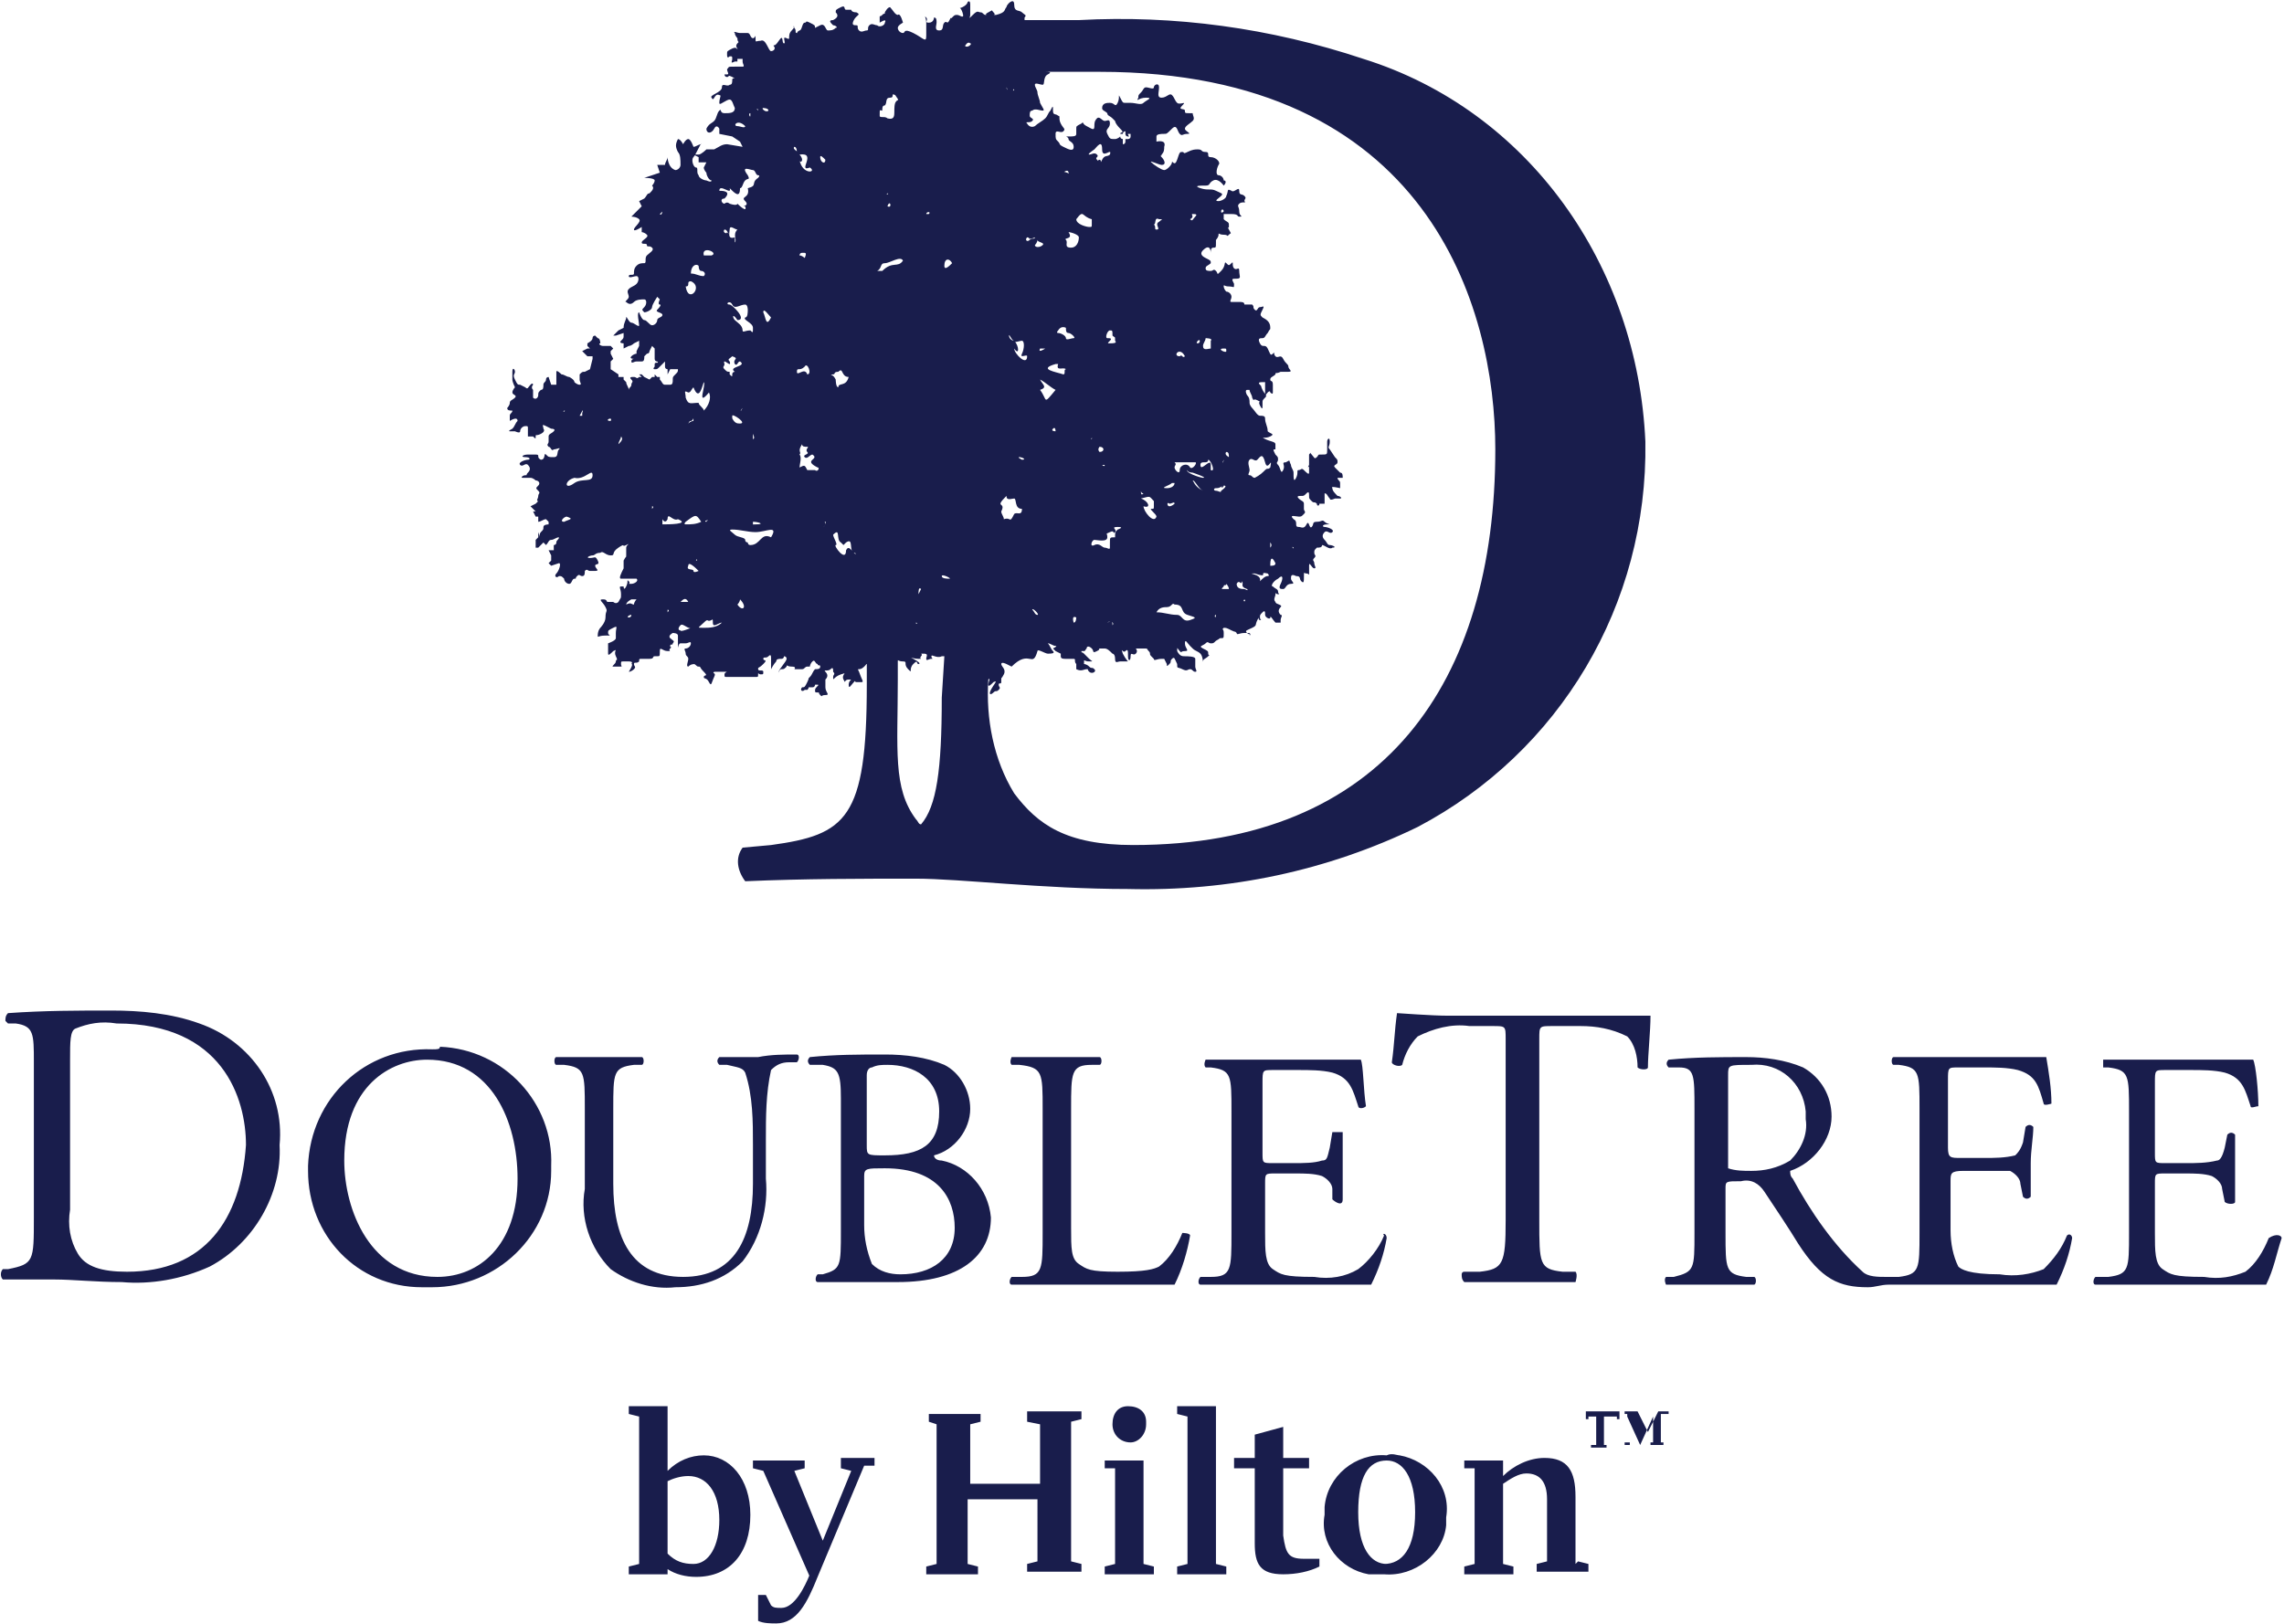
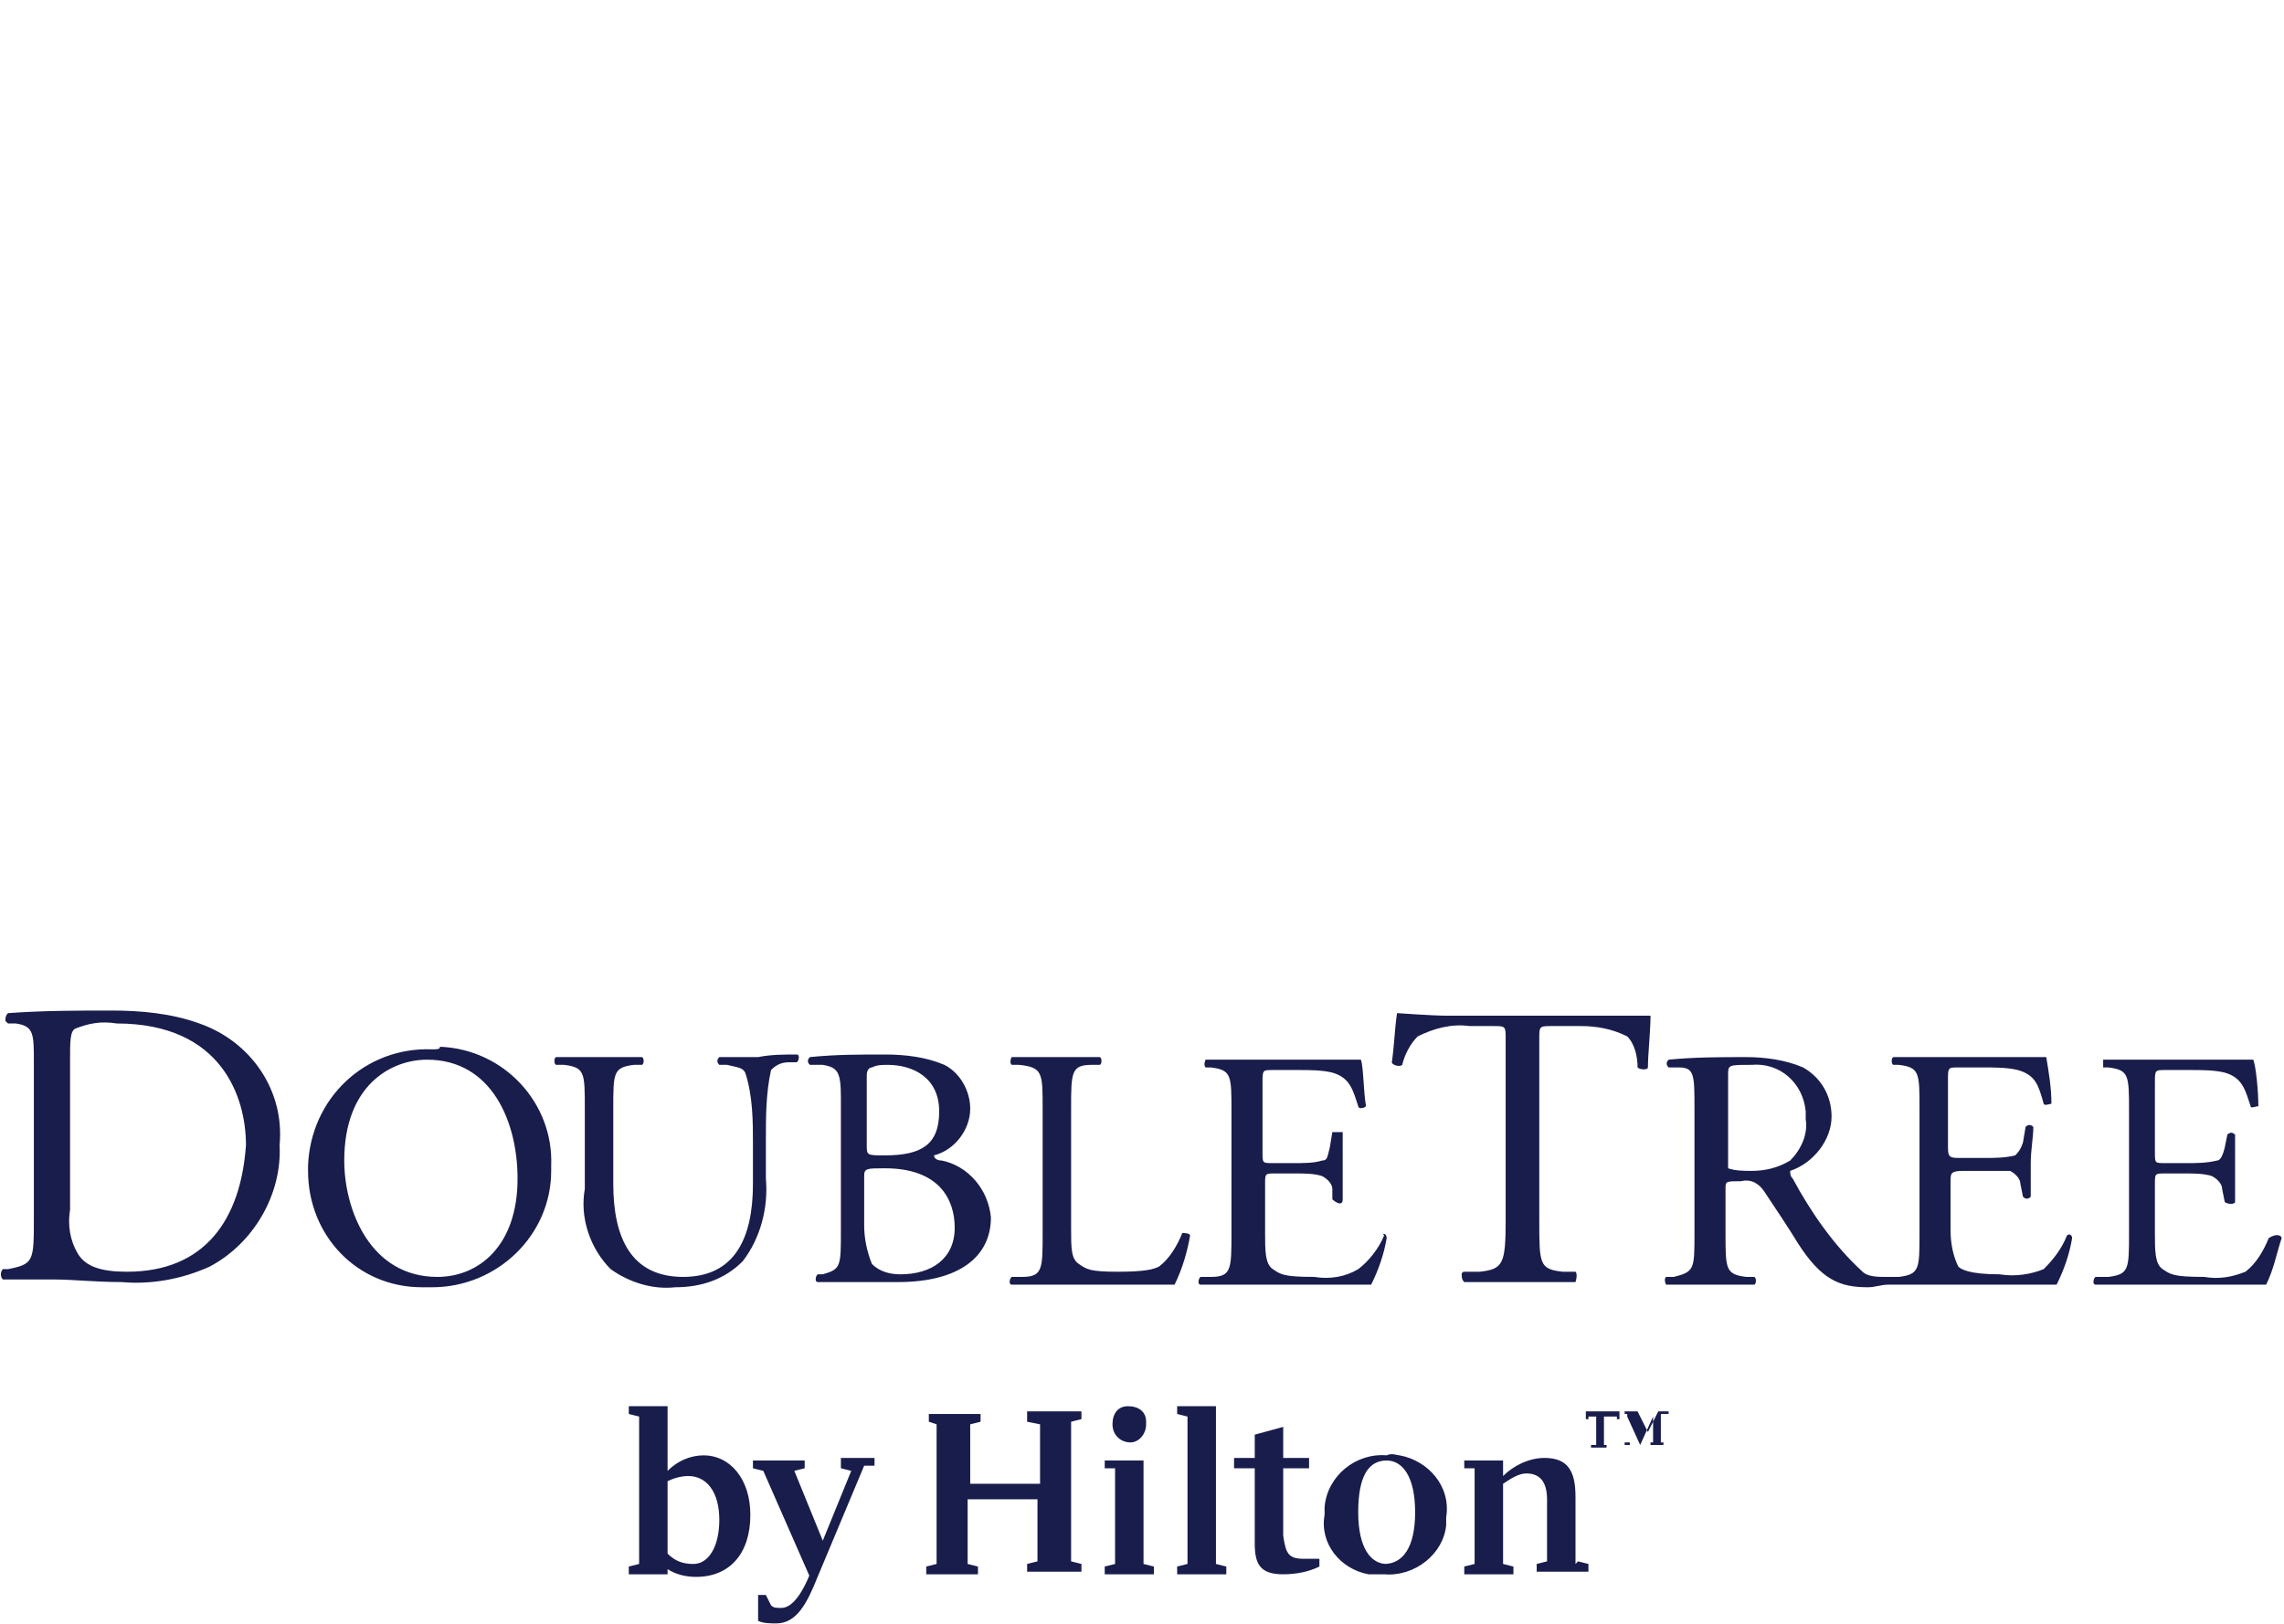
<svg xmlns="http://www.w3.org/2000/svg" version="1.1" id="Layer_1" x="0px" y="0px" viewBox="0 0 88.3 62.8" style="enable-background:new 0 0 88.3 62.8;" xml:space="preserve">
  <style type="text/css">
  .st0{fill:#191D4C;}
 </style>
  <g id="dt" transform="translate(-0.191 -0.023)">
-     <path id="Shape" class="st0" d="M52.9,2.3c-3.6-1.2-7.3-1.7-11-1.5h-2.1c0,0,0-0.1,0-0.1c0.1-0.1,0-0.1-0.1-0.2s-0.3,0-0.3-0.3   s-0.3,0-0.3,0.1c-0.1,0.1,0,0.2-0.4,0.3h-0.1c0,0,0.1,0,0-0.1s0-0.1-0.2,0c-0.2,0.1,0,0.1-0.1,0.1c-0.1,0-0.1-0.1-0.2-0.1   s-0.1-0.1-0.3,0.1s-0.1,0.1-0.1,0c0-0.1,0-0.3,0-0.4c0-0.2-0.1-0.1-0.1-0.1s0,0.1-0.2,0.2s-0.1-0.1,0,0.2s-0.1,0.1-0.2,0.1   s-0.1,0-0.2,0.1s0-0.1-0.1,0.1s-0.1,0-0.2,0.1s0,0.3-0.2,0.3c-0.2,0-0.1-0.2-0.1-0.3c0-0.1,0-0.2-0.1-0.2c0,0,0,0,0,0   c0,0,0,0.2-0.2,0.2s0-0.1-0.1-0.2S36,0.7,36,0.9c0,0.2,0,0.3,0,0.5c0,0.3-0.1,0.1-0.5-0.1c-0.4-0.2-0.3,0-0.4,0   c-0.1,0-0.2-0.1-0.2-0.2c0-0.1,0.2-0.2,0.2-0.2S35,0.5,34.9,0.6c-0.1,0-0.2-0.2-0.3-0.3c-0.1,0-0.2,0.2-0.2,0.2c0,0.1,0,0-0.1,0.1   s-0.1,0-0.1,0.1c0,0.1,0,0.1,0,0.2c0,0,0.3-0.2,0.2,0c0,0.1-0.2,0.2-0.3,0.1c0,0,0,0,0,0c-0.1,0-0.2-0.1-0.3,0s0,0.2-0.1,0.2   c-0.1,0-0.2,0.1-0.3,0c-0.1-0.1,0-0.2-0.1-0.2c-0.1,0-0.2,0-0.1-0.2c0.1-0.2,0.3-0.2,0.1-0.3c-0.2,0-0.2-0.1-0.2-0.1   c0,0-0.2,0-0.2,0c-0.1,0,0-0.2-0.2-0.1c-0.2,0.1-0.2,0.1-0.2,0.2c0.1,0.1,0.1,0.2-0.1,0.3c-0.2,0-0.1,0.1,0,0.2   c0.1,0,0.2,0.1,0.1,0.1c-0.1,0.1-0.2,0.1-0.3,0.1c-0.1,0-0.1-0.3-0.3-0.2c-0.2,0.1-0.2,0.1-0.2,0.1c0-0.1,0-0.1-0.2-0.2   c-0.2-0.1-0.1,0-0.2,0c-0.1,0-0.1,0.3-0.2,0.3c-0.2,0.1,0,0.2-0.1,0.1c-0.1,0,0-0.1-0.1-0.2S31,1,30.8,1.2s0,0.4-0.2,0.3   c-0.2-0.1,0,0.2-0.1,0.2c-0.1,0,0-0.4-0.2-0.1s-0.2,0.1-0.2,0.2c0.1,0.1,0,0.2-0.1,0.2c-0.1,0-0.2-0.5-0.4-0.4   c-0.2,0-0.2,0.1-0.2-0.1s0,0-0.1,0s-0.1-0.2-0.2-0.2h-0.3c-0.1,0-0.3-0.1-0.2,0c0,0.1,0.1,0.2,0.1,0.2c0,0.2,0.1,0.1,0,0.2   c-0.1,0.1,0,0.2,0,0.2c0,0.1,0-0.1-0.2,0s-0.2,0.1-0.2,0.2c0,0.1,0,0.2,0.1,0.1c0.1,0,0.1,0,0.1,0.1c0,0.1-0.1,0.2,0.1,0.1   c0,0,0.1,0,0.1,0l0-0.1V2.3c0,0,0,0,0.1,0h0.1v0.1c0,0.1,0.1,0.2,0,0.2c-0.1,0-0.2,0-0.3,0c-0.3,0-0.2,0-0.3,0.1   c0,0.1,0.1,0.2,0,0.2c0,0-0.1,0-0.1,0c0,0,0,0.1,0.1,0.1s0-0.1,0.2,0c0.2,0.1,0,0,0,0.1c0,0.1,0,0.2-0.1,0.2   c-0.1,0.1-0.3-0.1-0.3,0.1c0,0.2-0.5,0.3-0.4,0.4c0.1,0.2,0.1-0.2,0.3-0.1c0.1,0,0,0.1,0,0.3c0,0.1,0.1,0,0.3-0.1   c0.2-0.1,0.2,0.1,0.3,0.3c0,0.2-0.2,0.2-0.4,0.2c-0.2,0-0.1-0.2-0.2-0.1s-0.1,0.3-0.2,0.4c-0.1,0.1-0.2,0.1-0.3,0.3   c0,0.2,0.2,0.2,0.3,0c0.1-0.2,0.2,0,0.2,0L28,5.2l0.5,0.1l0.3,0.2l0.1,0.2l-0.6-0.1c-0.2,0-0.3,0.1-0.5,0.2h-0.3   c0,0-0.2,0.2-0.3,0.2C27.2,6,27.1,6,27,6l0.2,0.1v0.2h0.3l-0.1,0.2c0,0.1,0.1,0.2,0.1,0.2c0,0.1,0.1,0.3,0.2,0.3c0,0.1-0.2,0-0.2,0   c-0.1,0-0.3-0.1-0.3-0.2c-0.1-0.1,0-0.3-0.1-0.3c-0.1,0-0.2-0.3-0.1-0.4s0.3-0.6,0.3-0.5c-0.1,0-0.2,0.1-0.3,0.1   c0,0-0.1-0.3-0.2-0.3c-0.1,0-0.2,0.2-0.2,0.2s-0.1-0.2-0.2-0.2c-0.1,0.2-0.1,0.3,0,0.5c0.1,0.1,0.1,0.3,0.1,0.5   c0,0.1-0.1,0.2-0.2,0.2C26,6.5,26,6.1,26,6.1c0,0.1-0.1,0.2-0.1,0.3h-0.3l0.1,0.3c0,0-0.6,0.2-0.6,0.2s0.4,0,0.4,0.1   s-0.1,0.2-0.1,0.2c0.1,0.1,0,0.2-0.1,0.3c-0.1,0-0.1,0.1-0.2,0.2l-0.2,0.1L25,8l-0.4,0.4c0,0,0.2,0,0.3,0.1   c0.1,0.1-0.2,0.3-0.2,0.4s0.3-0.1,0.3-0.1c0,0,0,0.2,0,0.2s0.1,0,0.2,0.1c0.1,0.1-0.2,0.2-0.2,0.3s0.2,0,0.2,0.1s0.1,0,0.2,0.1   c0.1,0.1-0.1,0.2-0.2,0.3c-0.1,0.1,0,0.3-0.1,0.3c-0.1,0-0.2,0-0.3,0.1c-0.1,0.1-0.1,0.2-0.1,0.3c0,0.1-0.2,0-0.2,0.1s0.2,0,0.3,0   c0.1,0,0.1,0.2,0,0.3c-0.1,0.1-0.2,0.1-0.3,0.2c-0.1,0.1,0,0.2,0,0.3s-0.2,0.2-0.1,0.2c0.1,0.1,0.2,0.1,0.3,0   c0.1-0.1,0.3-0.1,0.4-0.1c0.1,0,0.1,0.2,0,0.3C25,12,25,12,25.1,12.1c0.1,0,0.3-0.1,0.3-0.2c0-0.1,0.2-0.4,0.2-0.4s0.1,0.1,0.1,0.1   s-0.1,0.2,0,0.2c0.1,0-0.1,0.2-0.1,0.2c-0.1,0.1,0.2,0.1,0.2,0.2s-0.2,0.1-0.2,0.2s-0.1,0.2-0.2,0.2s-0.2-0.2-0.3-0.2   c-0.1,0-0.2-0.3-0.2-0.3c-0.1,0,0,0.4,0,0.5c0,0.1-0.2-0.1-0.3-0.1c-0.1,0-0.2-0.3-0.2-0.2c0,0.1-0.1,0.2-0.1,0.4l-0.2,0.1   l-0.2,0.2L24,13l0.3-0.1c0,0,0,0.1,0,0.1c0,0.1,0,0.1-0.1,0.2c-0.1,0.1,0.1,0.1,0.1,0.1v0.2c0,0,0.2-0.1,0.2-0.1   c0.1,0,0.2-0.1,0.2-0.1l0.2-0.1c0,0.1,0,0.1,0,0.2l-0.1,0.2v0.1c0,0-0.1,0-0.2,0.1s0.1,0.1,0.1,0.1c0,0-0.1,0-0.1,0.1   c0,0.1,0.1,0,0.2,0c0.1,0,0.1,0,0.2,0c0.1,0,0.1-0.1,0.1-0.2c0,0,0.1-0.1,0.1-0.1c0,0,0.1,0,0.1-0.1l0.1-0.2l0.1,0.1   c0,0.1,0,0.1,0,0.2c0,0,0,0.1,0,0.2c0,0,0,0.1,0.1,0.1c0.1,0.1-0.1,0-0.1,0.1c0,0,0,0.1,0,0.1c0,0-0.1,0.1,0,0.1   c0.1,0,0.1,0,0.2-0.1l0.2-0.2v0.2c0,0.1,0.1,0.1,0.1,0.1c0,0,0,0.2,0,0.2s0.1-0.2,0.1-0.2c0,0,0.1,0,0.2,0h0.1c0,0.1,0,0.1-0.1,0.2   c-0.1,0.1-0.1,0.1-0.1,0.2c0,0.1,0,0.2-0.1,0.2h-0.2c-0.1,0-0.1-0.1-0.2-0.2v-0.1h-0.1l-0.1-0.1v0.1h-0.1l-0.1,0.1l-0.2-0.1   l-0.1-0.1h-0.1L25,14.6c0,0-0.1,0-0.1,0c0,0,0,0,0,0c-0.1,0.1-0.1,0-0.2,0s-0.2,0-0.1,0.1c0.1,0.1,0,0.1,0,0.2   c0,0.1-0.1,0.1-0.1,0.2c0-0.1-0.1-0.2-0.1-0.3l-0.1-0.1v-0.1h-0.2v-0.1l-0.3-0.2v-0.3l0.1-0.1l-0.1-0.2v-0.1l0.1-0.1l-0.1-0.1   c-0.1,0-0.2,0-0.3,0c-0.1,0-0.2-0.1-0.1-0.1c0,0,0-0.2-0.1-0.2c-0.1-0.1-0.1-0.1-0.1-0.1c0,0-0.1,0-0.1,0.1s-0.2,0.2-0.2,0.2   c0,0,0,0.1,0,0.1c0,0,0.1,0.1,0.1,0.1h-0.1l-0.2,0.1l0.1,0.1l0.1,0.1h0.2v0.1L23,14.3l-0.2,0.1c-0.1,0-0.1,0-0.2,0.1   c0,0.1,0,0.2,0,0.2c0,0.1,0.1,0.2,0,0.2c-0.1,0-0.2-0.1-0.2-0.1c0-0.1-0.2-0.2-0.2-0.2c-0.1,0-0.2-0.1-0.3-0.1c0,0-0.2-0.2-0.2-0.1   c0,0,0,0.1,0,0.1v0.4h-0.2l-0.1-0.3c0,0-0.1,0-0.1,0.1s-0.1,0.1-0.1,0.2c0,0.1,0,0.2-0.1,0.2c-0.1,0.1-0.1,0.1-0.1,0.2   c0,0.1-0.1,0.2-0.2,0.1c0-0.1,0-0.1,0-0.2c0,0,0-0.1,0-0.1c-0.1-0.1,0-0.2,0-0.2s0-0.1-0.1,0c-0.1,0.1-0.1,0.2-0.2,0.1l-0.2-0.1   c-0.1,0-0.1,0-0.2-0.2s0-0.2,0-0.3s-0.1-0.2-0.1,0c0,0.2,0,0.2,0,0.3S20.1,15,20.1,15s-0.1,0.1-0.1,0.2c0,0.1,0.2,0.1,0.1,0.2   c-0.1,0.1-0.2,0.1-0.2,0.2c0,0.1-0.1,0.2-0.1,0.2c0,0.1,0.1,0.1,0.2,0.1c0,0.1-0.1,0.1-0.1,0.2c0,0.1,0,0.1,0,0.2   c0,0,0.3-0.2,0.3,0c-0.1,0.1-0.1,0.2-0.2,0.3c0,0-0.2,0.1-0.1,0.1c0.1,0,0.1,0,0.2,0c0,0,0.2,0.1,0.2,0c0-0.1,0.1-0.2,0.2-0.2   c0.1,0,0.1,0,0.1,0.1c0,0.1,0,0.2,0,0.3c0.1,0,0.1,0,0.2,0c0.1,0.1,0.1,0.1,0.1,0c0-0.1,0,0,0.2-0.1c0.2-0.1,0.1-0.2,0.1-0.2   c0-0.1-0.1-0.2,0.1-0.1c0.2,0.1,0.2,0.1,0.2,0.1s0.2,0,0.1,0.1c-0.1,0.1-0.2,0.1-0.2,0.2c0,0.1,0,0.1,0,0.2c0,0.1-0.1,0.1,0,0.2   c0.1,0,0.1,0.2,0.2,0.1c0.1,0,0.3-0.1,0.2,0c-0.1,0.1,0,0.3-0.2,0.3c-0.2,0-0.2,0-0.3-0.1c-0.1-0.1,0,0.2-0.2,0.2   c-0.2-0.1,0-0.2-0.2-0.2c-0.1,0-0.2,0-0.3,0c-0.2,0-0.3,0.1-0.1,0.1s0.2,0.1,0.1,0.1c-0.1,0-0.4,0.1-0.3,0.2c0.1,0.1,0.2-0.1,0.3,0   c0.1,0.1,0.1,0.2,0,0.3c-0.1,0.1,0,0.1-0.1,0.1c-0.1,0-0.2,0.1-0.1,0.1c0.1,0,0.2,0,0.3,0c0.1,0,0.2,0.1,0.2,0.1   c0.1,0,0.2,0.1,0.1,0.2c-0.1,0.1-0.1,0.1,0,0.2s0,0.1,0,0.2s-0.1,0.2,0,0.2l0,0l-0.1,0.1l0,0c0,0-0.2,0.1-0.2,0.1s0.2,0.2,0.2,0.2   h-0.1l0.1,0.2H21v0.2c0.1,0,0.2-0.1,0.3-0.1l0.1,0.1v0.1c0,0-0.2,0-0.2,0.1c0,0.1,0,0.1-0.1,0.2c-0.1,0.1,0,0.3,0,0.3L21,20.6v0.2   l-0.1,0.1v0.3H21l0.1-0.1l0.1-0.1l0.1,0.1c0.1-0.1,0.1-0.2,0.2-0.2c0.1,0,0.2-0.1,0.3-0.1c0,0.1-0.1,0.1-0.1,0.2   c0,0.1-0.1,0.1-0.1,0.1v0.2h-0.2l0.1,0.2v0.2l-0.1,0.1l0.1,0.1l0.3-0.1c0.1,0,0,0.3-0.1,0.4c-0.1,0.1,0,0.2,0.1,0.1   c0.1,0,0.1,0,0.2,0.1c0,0.1,0.1,0.2,0.2,0.2c0.1,0,0.1-0.2,0.2-0.2s0,0,0.1-0.1c0.1-0.1,0.1,0,0.2,0s0.1-0.1,0.1-0.2   c0.1-0.1,0.1,0,0.2,0h0.2c0.2,0,0-0.1,0-0.2s0.2,0,0.1-0.2c-0.1-0.2-0.1-0.1-0.3-0.1s0-0.1,0.1-0.1c0.1,0,0.1-0.1,0.3-0.1   c0.1-0.1,0.2,0.1,0.4,0.1s0-0.1,0.3-0.3c0.3-0.2,0.1,0,0.3-0.1c0.2-0.1,0,0,0,0.1v0.3c0,0.1,0,0-0.1,0.2c0,0.1,0,0.2,0,0.3   c-0.1,0.2-0.2,0.4-0.1,0.4c0.1,0,0.2,0,0.3,0c0.1,0,0.2,0,0.3,0c0.1,0.1-0.1,0.2-0.2,0.2c-0.2,0,0,0-0.1-0.1c-0.1-0.1,0,0-0.1,0.2   c-0.1,0.2-0.1,0-0.1,0h-0.1c-0.1,0,0,0.1,0,0.3s0,0.1-0.1,0.3c-0.1,0.1-0.2,0-0.2,0h-0.2c-0.1,0,0-0.1-0.2-0.1   c-0.2,0,0,0.1,0.1,0.3c0.1,0.2,0,0.1,0,0.4c0,0.2-0.2,0.4-0.2,0.4s-0.1,0.1-0.1,0.3c0,0.1,0,0,0.3,0c0.3,0,0.1,0,0.1-0.1   c0-0.1,0-0.1,0.2-0.2s0.1,0,0.1,0.2c0,0.2,0,0.1,0,0.2c0,0.1-0.3,0.2-0.3,0.2c0,0.1,0,0.1,0,0.2c0,0.1,0,0.1,0,0.2   c0,0.1,0.1,0,0.2-0.1c0.2-0.1,0,0,0.1,0.2s0,0.1,0,0.2s-0.2,0.2-0.1,0.2h0.2c0.2,0,0.1,0,0.1-0.1s0-0.1,0.1-0.1c0.1,0,0,0,0.2,0   c0.2,0,0.1,0.1,0.1,0.1c0.1,0-0.1,0.3-0.1,0.3c0.1,0,0.2-0.1,0.2-0.1c0.1-0.1,0-0.1,0-0.2c0-0.1,0.1,0,0.2-0.1c0-0.1,0-0.1,0.1-0.1   c0.1,0,0.1,0,0.3,0s0.1-0.1,0.2-0.1s0,0,0.1,0c0.1,0,0.1,0,0.1-0.2c0-0.2,0.1,0,0.3,0s0,0,0.1-0.1s0,0,0-0.1c0-0.1,0.1,0,0.1-0.1   c0.1-0.1,0-0.1-0.1-0.2c-0.1-0.1,0.1-0.2,0.1-0.2s0.2,0,0.2,0.1c0,0.1,0,0.1,0,0.2c0,0.1,0,0.1,0,0.2c0,0.2,0-0.1,0.1-0.1   c0.1,0,0.1,0,0.2,0s0.2-0.1,0.2,0c0,0.1-0.1,0.2-0.2,0.2c-0.1,0,0,0.1,0,0.2c0,0.1,0.1,0.1,0.1,0.2c0,0.1-0.1,0.3,0,0.3   c0.1-0.1,0.2-0.1,0.3-0.1H27c0.1,0,0.1,0.1,0.2,0.1c0.1,0,0,0,0.2,0.2c0.2,0.2,0,0.1,0,0.2s0.1,0,0.2,0.2s0.1,0,0.2-0.2   s-0.1-0.1,0-0.2c0.1,0,0.3,0,0.4,0c0.2,0,0,0,0,0.1s0,0.1,0.1,0.1c0.1,0,0.1,0,0.2,0h0.1c0,0,0.1,0,0.2,0h0.6c0.1,0,0.1,0,0.1-0.1   c0-0.1,0,0,0.1,0c0.1,0,0.1,0,0.1-0.1s-0.2,0-0.2-0.1c0-0.1,0,0,0.2-0.2c0.2-0.2,0-0.1,0-0.2c0-0.1,0.1,0,0.2-0.1   c0.1-0.1,0.1,0,0.1,0.1c0,0.1,0,0.1,0,0.2v0.2c0,0,0.1-0.2,0.2-0.3c0-0.1,0.1-0.1,0.2-0.1c0.1,0,0.1-0.1,0.1-0.1c0,0,0.1,0,0.1,0.1   c0,0.1-0.3,0.4-0.3,0.5c0,0.1,0-0.1,0.1-0.1c0.1,0,0.1,0,0.2-0.1c0-0.1,0,0,0.2,0s0.1,0.1,0.1,0.1h0.1c0.1,0,0.1,0,0.2,0   c0.1,0,0.1-0.1,0.2-0.1s0.1,0,0.1,0s0-0.1,0.1-0.2c0.1-0.1,0.1,0.1,0.2,0.1c0,0.1,0.1,0,0.1,0.1s-0.1,0.1-0.2,0.1   c-0.1,0.1-0.1,0.2-0.2,0.3c-0.1,0.1,0,0-0.1,0.2s-0.1,0.2-0.2,0.2c-0.1,0.1,0,0.2,0.1,0.1h0.1c0.1-0.1,0-0.1,0.1-0.1   c0.1,0,0,0,0.1,0c0.1,0,0.1-0.1,0.1-0.1c0,0,0.1,0,0.1,0c0.1,0-0.1,0.1-0.1,0.2c0,0.1,0,0.1,0.1,0.1c0.1,0,0,0,0.1,0.1   c0.1,0.1,0,0,0.2,0s0-0.1,0-0.3v-0.1c0-0.1,0-0.1,0-0.2c0.1-0.1,0.1-0.2,0-0.3s0.1,0,0.2-0.1c0.1-0.1,0.1,0,0.1,0.1   c0.1,0.1,0,0.1,0,0.2c0,0.2,0,0,0.3-0.1s0,0,0.1,0.2c0.1,0.2,0,0,0.2,0s0,0,0,0.2c0,0.2,0.1,0,0.2-0.1c0.1-0.1,0,0,0.1,0h0.2   c0.1,0,0-0.1-0.1-0.4c-0.1-0.2,0,0,0.2-0.2c0.2-0.2,0-0.1,0.1-0.1v0.8c0,5.2-0.8,5.8-3.7,6.2l-1.1,0.1c-0.3,0.4-0.2,0.9,0.1,1.3   c2.3-0.1,4.5-0.1,6.6-0.1c1.7,0,4.9,0.4,8.2,0.4c3.9,0.1,7.7-0.7,11.2-2.4c5.5-2.9,8.9-8.6,8.8-14.9C63.5,10.3,59.3,4.3,52.9,2.3z    M25.7,8.3c0,0,0.1-0.1,0.1-0.1C25.8,8.1,25.8,8.4,25.7,8.3L25.7,8.3z M26.1,10C26.1,10,26.2,10,26.1,10C26.2,10.1,26,9.9,26.1,10   L26.1,10z M21.8,19.6L21.8,19.6C21.8,19.6,21.8,19.5,21.8,19.6L21.8,19.6z M22.9,16.5C22.9,16.5,23.1,16.5,22.9,16.5   C22.8,16.6,23,16.4,22.9,16.5L22.9,16.5z M22.7,16v0.1h-0.1C22.6,16.1,22.8,15.7,22.7,16z M22.5,15.6   C22.5,15.6,22.6,15.6,22.5,15.6C22.6,15.7,22.5,15.6,22.5,15.6z M22.3,18.3C22.3,18.3,22.3,18.3,22.3,18.3   C22.2,18.3,22.2,18.3,22.3,18.3C22.3,18.2,22.3,18.2,22.3,18.3L22.3,18.3z M22,15.9C22.1,15.9,21.9,16,22,15.9   C22,15.8,22,15.8,22,15.9L22,15.9z M22,20.2c-0.2,0,0-0.2,0.1-0.2C22.4,20.1,22.2,20.1,22,20.2L22,20.2z M22.4,18.7   c-0.4,0.3-0.4-0.1,0-0.2c0.4,0.1,0.7-0.4,0.7-0.1C23.1,18.7,22.7,18.5,22.4,18.7L22.4,18.7z M23.8,16.3   C23.5,16.3,23.9,16.1,23.8,16.3C23.9,16.3,23.9,16.3,23.8,16.3L23.8,16.3z M23.9,15.7l0-0.1L23.9,15.7L23.9,15.7z M24.1,17.2   c0-0.1,0.1-0.2,0.1-0.3C24.3,17,24.2,17.1,24.1,17.2L24.1,17.2z M24.8,22.9L24.8,22.9C24.8,22.9,24.8,22.7,24.8,22.9L24.8,22.9z    M24.5,23.9c-0.1,0,0-0.1,0.1-0.1C24.6,23.9,24.5,23.9,24.5,23.9z M24.7,23.4c-0.1,0-0.1-0.1-0.3,0c0-0.1,0.2-0.2,0.2-0.2   c0,0,0.1,0,0.2,0C24.8,23.2,24.7,23.3,24.7,23.4L24.7,23.4z M25.3,24.2L25.3,24.2C25.3,24.2,25.4,24.1,25.3,24.2L25.3,24.2z    M25.4,19.7v-0.1C25.4,19.6,25.5,19.6,25.4,19.7L25.4,19.7z M25.6,19C25.6,19,25.6,19,25.6,19C25.6,19,25.5,19,25.6,19L25.6,19z    M30,12.3c-0.2,0.4-0.2,0-0.3-0.2C29.7,11.9,29.9,12.2,30,12.3L30,12.3z M29.7,4.2c0,0,0.2,0,0.2,0.1C29.8,4.4,29.6,4.2,29.7,4.2   L29.7,4.2z M29.5,4.3C29.5,4.3,29.4,4.3,29.5,4.3C29.4,4.2,29.5,4.2,29.5,4.3L29.5,4.3z M29.2,4.4v0.1C29.2,4.6,29.1,4.4,29.2,4.4   L29.2,4.4z M28.7,4.9c-0.2,0,0-0.3,0.3,0C29,5,28.8,4.9,28.7,4.9z M29,6L29,6C29,6,29,6,29,6L29,6z M28.5,7.3L28.5,7.3   C28.5,7.3,28.5,7.2,28.5,7.3L28.5,7.3z M28,9.4c0,0,0-0.1-0.1-0.1C27.9,9.3,28,9.4,28,9.4L28,9.4z M27.7,8.4   C27.7,8.4,27.8,8.4,27.7,8.4C27.7,8.5,27.7,8.4,27.7,8.4z M27.7,9.9h-0.3C27.3,9.5,28,9.8,27.7,9.9L27.7,9.9z M27.2,10.3   c0,0,0,0.2,0.1,0.2s0.2,0.1,0.1,0.2c-0.2,0-0.3-0.1-0.5-0.1C26.9,10.3,27.1,10.2,27.2,10.3L27.2,10.3z M26.7,11.1   c0.2,0,0-0.2,0.2-0.2C27.4,11.1,26.8,11.8,26.7,11.1L26.7,11.1z M26.8,15.2c0.1,0,0.1-0.1,0.2-0.2c0.2,0.5,0.3,0.1,0.4-0.2   c0.1,0.1-0.3,1,0.2,0.4c0.1,0.2,0,0.5-0.2,0.7c0-0.1-0.2-0.2-0.2-0.3c-0.3,0-0.4,0.1-0.5-0.2C26.7,15.2,26.6,15.1,26.8,15.2   L26.8,15.2z M27.5,20.2C27.4,20.2,27.5,20.1,27.5,20.2C27.5,20.1,27.6,20.1,27.5,20.2L27.5,20.2z M27.3,20.2   c-0.2,0.1-0.4,0.1-0.6,0.1c-0.1,0,0-0.1,0-0.1C27.1,19.9,27.1,19.9,27.3,20.2L27.3,20.2z M26.8,16.4c0.1-0.2,0.1,0,0.2-0.2v0.1   C27,16.3,26.9,16.3,26.8,16.4L26.8,16.4z M27.2,16.9h0.1C27.3,16.9,27.2,16.9,27.2,16.9L27.2,16.9z M27.2,15.9L27.2,15.9L27.2,15.9   L27.2,15.9z M26.8,23.3c-0.1,0-0.2,0-0.3,0C26.6,23.2,26.7,23.1,26.8,23.3L26.8,23.3z M26,23.7v-0.1C26,23.6,26.1,23.6,26,23.7   L26,23.7z M25.8,20.3v-0.2c0,0,0.1,0.2,0.2,0c0-0.3,0.2,0.1,0.4,0C26.9,20.3,26,20.3,25.8,20.3z M26.5,24.4c-0.1,0-0.1-0.1,0-0.2   c0.1-0.1,0.3,0.2,0.5,0.1C27.1,24.2,26.5,24.5,26.5,24.4L26.5,24.4z M27,22.1c0-0.1-0.3,0-0.2-0.2c0-0.2,0.3,0.1,0.4,0.2   C27.2,22.1,27,22.2,27,22.1L27,22.1z M27.1,21.7C27.1,21.6,27.2,21.7,27.1,21.7C27.2,21.8,27.1,21.7,27.1,21.7L27.1,21.7z    M27.4,24.3c-0.3,0-0.2,0,0-0.2c0.2-0.2,0.1,0,0.3-0.1c0.1-0.1,0,0.2,0.1,0.2s0.2-0.1,0.3-0.1C27.9,24.3,27.6,24.3,27.4,24.3   L27.4,24.3z M28,7.4c0-0.3,0.5,0.2,0.4-0.1c0.2,0.2,0.4,0.4,0.4,0c0.1,0,0.1-0.2,0.2-0.3s0.2,0,0.1-0.2c-0.3-0.4,0.1-0.2,0.2-0.2   s0.1,0.2,0.2,0.2c0.1,0,0,0.1,0,0.1c-0.3,0.2,0,0.3-0.4,0.4c0.1,0.4-0.3,0.3-0.1,0.5s-0.2,0.2,0,0.2c0.1,0.3-0.3-0.1-0.3-0.1   s0,0.1-0.3,0c0,0-0.1-0.1-0.2,0c0,0,0,0,0,0c-0.1,0-0.2-0.2,0-0.2C28.5,7.4,28.1,7.4,28,7.4L28,7.4z M28.9,15.8   C28.9,15.8,29,15.9,28.9,15.8C28.8,16,28.8,15.9,28.9,15.8L28.9,15.8z M28.8,16.4c-0.1,0-0.2,0-0.3-0.2c0,0,0-0.1,0-0.1   C28.5,16,29.1,16.4,28.8,16.4L28.8,16.4z M28.9,12.8c0-0.2-0.2-0.3-0.3-0.4c-0.1-0.1-0.1-0.3,0.1,0c0.4,0-0.2-0.6-0.3-0.6   c-0.2,0,0-0.2,0.1,0c0.1,0.2,0.3,0,0.5,0c0.1,0,0.1,0.2,0.1,0.2c0,0.1,0,0.3-0.1,0.3c-0.1,0.1,0.3,0.2,0.3,0.4c0,0.2,0,0.2-0.1,0.1   C29,12.8,28.9,12.9,28.9,12.8L28.9,12.8z M28.6,9.2c-0.3,0.1-0.2-0.2-0.2-0.3c0-0.2,0.2,0,0.3,0c-0.2,0.2,0,0.4-0.1,0.5L28.6,9.2z    M29.2,9C29.2,9,29.3,9.1,29.2,9c-0.1,0.1-0.1,0.2,0,0.1V9z M29.3,20.2c0.2,0,0.5,0.1,0.1,0.1c-0.4,0-0.4,0.1-0.1,0V20.2z    M29.3,16.9v-0.1c0,0,0.1,0.2,0,0.2L29.3,16.9z M28.3,9c0,0.1-0.2,0-0.1-0.1c0.1,0,0.1,0.1,0.2,0.2L28.3,9z M28.4,14.4   c-0.1,0-0.1,0-0.2-0.1s0-0.1,0-0.2c-0.1-0.3,0.3,0.2,0.2-0.1c-0.1-0.1,0-0.1,0.1-0.2c0.3,0.1,0,0.1,0.1,0.3   c0.1,0.1,0.1-0.1,0.2-0.1c0.3,0.2-0.5,0.2-0.2,0.4c0,0-0.1,0-0.1,0.1c0,0.1,0,0.1-0.1,0L28.4,14.4z M28.7,23.4c0,0,0.1-0.1,0.1-0.2   C29.1,23.5,28.9,23.7,28.7,23.4z M30,20.8c-0.4-0.2-0.4,0.3-0.8,0.3c-0.1,0-0.1-0.1-0.1-0.1c0,0-0.1,0-0.1-0.1   c0-0.1-0.3-0.1-0.4-0.2s-0.3-0.2-0.1-0.2c0.3,0,0.6,0.1,0.9,0.1C29.8,20.6,30.3,20.3,30,20.8L30,20.8z M31.2,6.2   C31.2,6.1,31.1,6,31.1,6c0.7-0.1-0.1,0.7,0.4,0.5c0.3,0.2-0.3,0.3-0.4-0.3C31.1,6.3,31.2,6.3,31.2,6.2L31.2,6.2z M31.3,10   c0,0-0.1-0.1-0.2-0.1l0,0c0,0,0-0.1,0.1-0.1c0.1,0,0.1,0,0.1,0C31.4,9.8,31.3,10,31.3,10L31.3,10z M31.1,9.9   C31.1,9.9,31,10,31.1,9.9C31,9.8,31.1,9.9,31.1,9.9z M30.9,5.7C31,5.7,31,5.9,31,5.9C31.1,5.9,30.8,5.8,30.9,5.7L30.9,5.7z    M31,14.4c0-0.2,0.1,0,0.3-0.2c0.1-0.2,0.3,0.3,0.1,0.3C31.3,14.2,31,14.6,31,14.4z M31.7,18.2h-0.3c-0.1-0.2-0.1-0.2-0.3-0.1   c0-0.1,0.1-0.4,0-0.5c0.1-0.1-0.1-0.1,0.1-0.4c0,0.1,0.1,0.1,0.2,0.1c0.1,0-0.1,0.1,0,0.2c0.1,0.1-0.2,0.1-0.1,0.2s0.2-0.1,0.3-0.1   c0.3,0.2-0.4,0.2,0.2,0.5C31.9,18.1,31.8,18.3,31.7,18.2L31.7,18.2z M32.7,14.2L32.7,14.2C32.7,14.2,32.7,14.2,32.7,14.2L32.7,14.2   z M31.9,6.1c0-0.1,0.1,0,0.2,0.1C32.1,6.4,31.9,6.3,31.9,6.1L31.9,6.1z M32.1,20.3c0-0.1,0-0.1-0.1-0.1h0.1   C32.2,20.2,31.9,20.6,32.1,20.3z M32.3,20.1L32.3,20.1C32.3,20.1,32.3,20.1,32.3,20.1L32.3,20.1z M32.3,14.6c0,0,0-0.1,0.1-0.1   s0-0.1,0.2-0.1c0.2-0.2,0.1,0.2,0.4,0.2c-0.1,0.4-0.4,0.2-0.4,0.4c-0.1,0-0.1-0.3-0.1-0.3C32.4,14.5,32.3,14.5,32.3,14.6L32.3,14.6   z M32.8,20.2L32.8,20.2C32.7,20.2,32.8,20.2,32.8,20.2L32.8,20.2z M33.2,21.4c-0.1-0.1-0.2-0.3-0.3-0.1c0,0.5-0.5-0.2-0.4-0.2   s-0.1-0.3-0.1-0.4c0.3-0.3,0.1,0.2,0.3,0.3c0,0,0.1,0.1,0.1,0.1c0,0,0,0,0.1-0.1C33.2,20.8,33,21.3,33.2,21.4   C33.3,21.4,33.3,21.5,33.2,21.4L33.2,21.4z M33.9,7.8L33.9,7.8C33.9,7.9,33.9,7.9,33.9,7.8L33.9,7.8z M36.1,8.3c0,0-0.1,0-0.1,0   C36,8.2,36.2,8.2,36.1,8.3L36.1,8.3z M35.8,22.8l-0.1,0.2C35.7,22.9,35.7,22.7,35.8,22.8L35.8,22.8z M35.6,24.1L35.6,24.1   C35.7,24.1,35.6,24.2,35.6,24.1L35.6,24.1z M34.9,8.4L34.9,8.4C34.8,8.4,34.8,8.4,34.9,8.4z M34.3,4.3c0-0.1,0-0.2,0.1-0.2   c0.1-0.1,0-0.3,0.2-0.3c0.2,0,0-0.2,0.2-0.1c0.2,0.3,0.1,0.1,0,0.3c-0.1,0.3,0.1,0.7-0.3,0.6c-0.1-0.1-0.3,0-0.3-0.1   C34.2,4.2,34.2,4.3,34.3,4.3z M34.5,8C34.6,7.7,34.7,8.1,34.5,8C34.3,7.9,34.4,8,34.5,8z M34.5,7.5L34.5,7.5   C34.6,7.5,34.4,7.6,34.5,7.5L34.5,7.5z M34.3,9.9C34.3,9.9,34.3,9.8,34.3,9.9C34.4,10,34.3,9.9,34.3,9.9L34.3,9.9z M34.3,10.5h-0.2   c0.2-0.1,0.1-0.3,0.3-0.3c0.2,0,0.6-0.3,0.7-0.1C34.9,10.4,34.7,10.1,34.3,10.5L34.3,10.5z M36.6,27c0,2.8-0.2,4.2-0.8,4.9   c-0.1,0-0.1-0.1-0.2-0.2c-0.9-1.2-0.7-2.7-0.7-5.4v-0.7c0-0.1,0,0,0.2,0s0,0.1,0.2,0.3s0,0,0.2-0.2s0.1,0,0.2,0s0-0.1-0.2-0.2   s0,0,0.2,0s0,0,0.1-0.1s-0.1-0.1,0.1-0.1s0.1,0.1,0.1,0.2s0.1,0,0.2,0s0,0,0-0.1s0.2,0.1,0.4,0h0.1L36.6,27z M36.9,22.4   c-0.1,0-0.3,0-0.3-0.1C36.6,22.2,37,22.4,36.9,22.4L36.9,22.4z M36.7,10.3c0-0.3,0.2-0.3,0.3-0.1C36.9,10.3,36.7,10.5,36.7,10.3z    M37.5,1.8c0,0,0.1-0.2,0.2-0.1C37.8,1.7,37.6,1.9,37.5,1.8z M39.4,3.5C39.4,3.5,39.3,3.6,39.4,3.5C39.3,3.6,39.4,3.4,39.4,3.5z    M39.4,13.2c0,0.1,0.2,0,0.3,0s0.1,0.3,0,0.5s0.2,0,0.2,0.1c0,0.4-0.5-0.1-0.5-0.3C39.6,13.8,39.6,13.4,39.4,13.2   c-0.1,0-0.2-0.1-0.2-0.2C39.2,12.9,39.3,13.2,39.4,13.2L39.4,13.2z M40.3,9.3c0,0.1,0.3,0.1,0.2,0.2c-0.1,0.1-0.3,0.1-0.3,0   C40.3,9.4,40.3,9.3,40.3,9.3L40.3,9.3z M41.5,9c0.1,0,0.4,0.1,0.4,0.2c0,0.2-0.1,0.4-0.3,0.4c0,0,0,0,0,0c-0.3,0-0.1-0.2-0.2-0.3   S41.7,9.3,41.5,9L41.5,9z M43.1,6c-0.1,0.1-0.2,0-0.3,0.2c-0.1,0.2,0,0-0.1,0s0,0.1-0.1,0c-0.1-0.1,0.1-0.1,0-0.2s-0.2,0-0.3,0   s0.2-0.2,0.2-0.2c0.1-0.1,0.3-0.4,0.3,0S43.2,5.7,43.1,6z M43.3,13.2c0.1,0.1-0.1,0.1-0.2,0.1c-0.1,0-0.1,0,0-0.1s0-0.1-0.1-0.1   c-0.1,0,0-0.3,0.1-0.3c0.1,0,0.1,0,0.1,0.2C43.3,13.1,43.3,13,43.3,13.2L43.3,13.2z M43.3,20.8c-0.2,0-0.2,0-0.2,0.2   c0,0.2,0,0.1,0,0.2s-0.1,0-0.2,0s-0.2-0.2-0.4-0.1s-0.1-0.2,0-0.2S43,21,43,20.8s-0.1-0.1,0.1-0.2c0.2-0.1,0.1,0.1,0.2,0   c0.1-0.1-0.2-0.2,0.1-0.2s0,0.1,0,0.1C43.3,20.6,43.3,20.6,43.3,20.8L43.3,20.8z M43.2,24.2c0-0.1,0-0.2-0.2-0.1   C43.1,24,43.3,24.1,43.2,24.2L43.2,24.2z M42.4,17C42.3,17,42.5,16.9,42.4,17C42.5,17,42.4,16.9,42.4,17L42.4,17z M42.7,17.5   C42.7,17.5,42.6,17.5,42.7,17.5c-0.1-0.1,0-0.2,0-0.2C42.9,17.3,42.9,17.5,42.7,17.5L42.7,17.5z M42.9,18c0,0.1-0.1,0-0.1,0H42.9   L42.9,18z M42.4,8.5v0.2c0,0.1,0,0.1-0.1,0.1s-0.5-0.1-0.5-0.3C42.1,8.1,42,8.4,42.4,8.5L42.4,8.5z M41.3,6.7   c0.1-0.1,0.2-0.1,0.2,0C41.6,6.8,41.3,6.6,41.3,6.7L41.3,6.7z M41.4,12.7c0,0.1,0,0.2,0.1,0.2c0.1,0,0.3,0.2,0.2,0.2   s-0.3,0.1-0.3,0c0-0.1-0.2-0.2-0.3-0.2c-0.1,0,0-0.1,0-0.1S41.2,12.6,41.4,12.7L41.4,12.7z M41.7,19.3L41.7,19.3   C41.7,19.3,41.7,19.2,41.7,19.3L41.7,19.3z M41.7,15.9C41.8,15.9,41.8,15.9,41.7,15.9C41.7,16,41.7,15.9,41.7,15.9L41.7,15.9z    M41.8,23.9c0,0,0,0.2-0.1,0.2C41.7,24.1,41.6,23.8,41.8,23.9L41.8,23.9z M41.4,14.3c-0.1,0,0,0.2-0.1,0.2c-0.3-0.1-1-0.2-0.3-0.4   c0,0,0.1,0,0.1,0C41,14.4,41.3,14.2,41.4,14.3L41.4,14.3z M41,15.1c-0.5,0.6-0.3,0.4-0.6,0c0.3-0.1,0.1-0.2,0-0.4l0,0   C40.6,14.8,40.8,15,41,15.1L41,15.1z M41,16.7c0,0-0.2,0-0.1-0.1C41,16.5,41,16.7,41,16.7L41,16.7z M40.4,13.5h0.2   C40.6,13.5,40.3,13.7,40.4,13.5L40.4,13.5z M40.3,23.8c-0.1,0-0.1-0.1-0.2-0.2C40.1,23.5,40.4,23.8,40.3,23.8L40.3,23.8z M40,9.3   c-0.1,0.1-0.2,0-0.1-0.1C39.9,9.2,40,9.2,40,9.3c0-0.1,0,0,0.2-0.1C40.2,9.3,40.1,9.2,40,9.3z M39.7,17.8c0,0-0.2-0.1-0.1-0.1   C39.7,17.7,39.9,17.8,39.7,17.8z M39.1,3.4C39.1,3.3,39.1,3.3,39.1,3.4C39.2,3.3,39.2,3.3,39.1,3.4C39.2,3.4,39.2,3.4,39.1,3.4   l0.1,0.2C39.2,3.5,39.1,3.5,39.1,3.4C39.1,3.3,39.1,3.4,39.1,3.4z M39.1,19.2c0,0.2,0.2,0.1,0.3,0.1s0,0.4,0.3,0.4   c0,0.3-0.2,0.1-0.3,0.2c-0.2,0.4-0.1,0.1-0.4,0.2c0-0.1-0.1-0.2-0.1-0.3C39.1,19.4,38.6,19.7,39.1,19.2L39.1,19.2z M38.7,13.7   C38.8,13.7,38.8,13.7,38.7,13.7C38.6,13.8,38.7,13.7,38.7,13.7L38.7,13.7z M44,32.7c-2.6,0-3.7-0.8-4.6-2c-0.8-1.3-1.1-2.9-1-4.4   c0.1-0.1,0,0.1,0,0.2c0,0.1,0.1,0,0.2-0.1c0.2-0.1,0,0.1-0.1,0.3c-0.1,0.2,0,0.2,0.1,0.1c0.1-0.1,0.1,0,0.2-0.1   c0.1-0.1,0-0.1,0-0.2s0.1,0,0.1-0.1s0,0,0-0.1c0-0.1,0,0,0.1-0.2s-0.1-0.3-0.1-0.4s0.2,0,0.2,0s0,0,0.2,0.1c0.7-0.7,0.8,0.1,1-0.6   c0-0.1,0.3,0.1,0.4,0.1s0.3,0,0.2-0.1c-0.1-0.1-0.1-0.2-0.2-0.3l0,0c0.1,0,0.2,0.1,0.3,0.1c0.1,0-0.1,0.1-0.1,0.1   c0,0,0.1,0.1,0.1,0.1l0.2,0.1c0,0,0,0.1,0,0.1c0,0.1,0.1,0.1,0.2,0.1c0.1,0,0.2,0,0.3,0c0.1,0,0,0.1,0.1,0.2c0,0.1,0,0.1,0,0.2   c0.2,0.1,0.3,0,0.4,0s0,0,0.1,0.1s0.3,0,0.2-0.1c-0.1-0.1-0.1,0-0.2-0.1s-0.2-0.1-0.2-0.1c0,0,0,0,0-0.1s0,0,0.2,0s0.1,0,0-0.1   c-0.1-0.1-0.1-0.1-0.2-0.2s-0.1,0-0.1-0.1c0-0.1-0.1,0-0.1,0H42c0.2,0,0.1,0,0.2-0.1c0-0.1,0.1-0.1,0.2,0c0.1,0.1,0,0.2,0.2,0.1   c0.2-0.1,0-0.1,0.1-0.1c0.1,0,0,0,0.2,0c0.1,0,0.2,0.1,0.3,0.2c0,0,0.1,0,0.1,0.2c0,0.2,0.1,0.1,0.2,0.1h0.3c0,0-0.1-0.1-0.2-0.3   c-0.1-0.3,0,0,0.1-0.1s0.1,0,0.1,0.2s0.1,0.2,0.1,0s0.1,0,0.2-0.1s0-0.2,0-0.2c0.1,0,0.2,0,0.3,0c0.2,0,0.1,0,0.2,0.1   c0.1,0.1,0,0.1,0.1,0.2l0.1,0.1c0,0.1,0.1,0,0.3,0h0.1l0.1,0.2c0,0.1,0,0.1,0.1,0c0.1-0.1,0-0.1,0.1-0.2c0.1-0.1,0.1,0,0.2,0.2   c0,0.2,0,0.1,0.2,0.2c0.2,0.1,0.2,0,0.3,0s0.1,0.1,0.2,0.1c0.1,0,0-0.1,0-0.2c0-0.1,0-0.2,0-0.3c0-0.1-0.3-0.1-0.4-0.1   s-0.2,0-0.3-0.2c0-0.2,0-0.1,0.1,0c0.1,0.1,0,0,0.2,0c0.2,0,0-0.1,0-0.3c0-0.2,0.1,0,0.2,0.1c0.1,0.1,0,0,0.1,0.1   c0.1,0.1,0.2,0.1,0.3,0.2c0.1,0.1,0.1,0.4,0.1,0.3c0-0.1,0.1-0.1,0.2-0.2c0.1-0.1,0,0,0-0.1c0-0.1,0-0.1-0.2-0.2   c-0.2-0.1,0-0.1,0.1-0.2c0.1-0.1,0.1,0,0.2,0s0.1,0,0.2-0.1c0.2-0.1,0.1-0.1,0.2-0.1c0.1,0,0.1,0,0.1-0.2c0-0.2-0.1-0.1,0-0.2   c0.1,0,0.1,0,0.3,0.1c0.2,0.1,0.1,0,0.2,0.1c0,0.1,0.1,0,0.3,0c0.3,0,0.2,0,0.2,0.1c0.1-0.1,0,0-0.1-0.1s0-0.1,0.2-0.2   c0.2-0.1,0.1-0.1,0.2-0.3s0,0,0.1,0s0,0,0-0.1c0-0.1,0-0.1,0.1-0.2c0.1-0.1,0.1,0,0.1,0.1c0,0.1,0.2,0.2,0.2,0.1   c0-0.1,0.1,0.1,0.2,0.2c0,0,0.1,0,0.2,0c0,0,0-0.1,0-0.1c0-0.1,0.1-0.2,0-0.2c-0.1-0.1-0.1-0.2,0-0.3c0,0,0,0,0,0   c0.1-0.1-0.2-0.1-0.2-0.2c-0.1-0.1,0-0.2,0-0.3c0-0.1,0,0,0.1,0c0.1,0,0,0,0-0.1c0-0.1-0.1-0.1-0.2-0.2c-0.1,0,0-0.2,0.2-0.3   c0.2-0.2,0.2,0,0.1,0.2c-0.1,0.2,0,0.2,0.1,0.2s0.1-0.2,0.3-0.2c0.2,0,0-0.1,0-0.2c0-0.1,0-0.2,0.2-0.1c0.2,0,0.1,0.1,0.2,0.2   c0.1,0.1,0.1,0,0.1-0.2s0-0.1,0.1-0.1c0.1,0,0.1,0.1,0.1,0s0-0.1,0-0.3c0-0.2,0.1,0.1,0.2,0.1s0-0.1,0-0.2s-0.1-0.1,0-0.2   s0-0.1,0-0.2c0-0.1,0-0.1,0.1-0.2c0.1,0,0.2,0,0.2-0.1c0.1,0,0.3,0.2,0.4,0.1c0.2,0,0-0.1-0.1-0.1c-0.1,0-0.1-0.1-0.2-0.2   c-0.1-0.1-0.1-0.2,0-0.3c0.1-0.1,0.2,0.1,0.3,0s-0.2-0.2-0.3-0.2c-0.1,0-0.1-0.1,0.1-0.1c0.2,0,0,0-0.1-0.1c-0.1-0.1-0.1,0-0.3,0   c-0.2,0-0.1,0.1-0.2,0.2c-0.1,0.1-0.1-0.3-0.2-0.1c-0.1,0.2-0.2,0.1-0.3,0.1c-0.2,0,0-0.2-0.2-0.3C50,19.9,50.3,20,50.4,20   c0.1,0,0.1,0,0.2-0.1c0.1-0.1,0-0.1,0-0.2v-0.2c0-0.1-0.1-0.1-0.2-0.2c-0.1-0.1,0-0.1,0.1-0.1s0.1,0,0.2-0.1c0.1-0.1,0.1,0,0.1,0.1   c0,0.1,0,0.1,0.1,0.2s0.1,0,0.2,0.1c0,0.1,0.1,0.1,0.1,0c0.1,0,0.1,0,0.2,0c0-0.1,0-0.2,0-0.3v-0.1c0.1,0,0.1,0.1,0.2,0.2   c0,0.1,0.2,0,0.2,0c0.1,0,0.1,0,0.2,0c0.1,0,0-0.1-0.1-0.1c-0.1-0.1-0.2-0.2-0.2-0.3c-0.1-0.1,0.3,0,0.3,0c0-0.1,0-0.1,0-0.2   c0-0.1-0.1-0.1-0.1-0.2c0,0,0.1,0,0.2,0c0-0.1,0-0.2-0.1-0.2c-0.1-0.1-0.1-0.1-0.2-0.2c-0.1-0.1,0.1-0.1,0.1-0.2   c0-0.1,0-0.1-0.1-0.2l-0.2-0.3c-0.1-0.1,0-0.1,0-0.3s-0.1-0.1-0.1,0c0,0.1,0,0.1,0,0.3c0,0.2,0,0.2-0.2,0.2s-0.1,0-0.2,0.1   c-0.1,0.1-0.1,0-0.2-0.1s0-0.1-0.1,0L50.8,18c-0.1,0.2,0,0,0,0.1v0.2c0,0.1-0.1,0-0.2-0.1c-0.1-0.1-0.1,0-0.2,0s0,0.1-0.1,0.3   s-0.1,0-0.1-0.2c0-0.1-0.1-0.2-0.1-0.3c-0.1-0.2,0-0.2-0.2-0.1c-0.2,0,0,0.1-0.1,0.3c-0.1,0.2-0.1-0.1-0.2-0.2s0-0.1,0-0.2   c0-0.1,0-0.1-0.1-0.2c-0.1-0.2-0.1-0.2,0-0.2c0-0.1,0-0.2,0-0.2c0-0.1-0.2-0.1-0.4-0.2s0,0,0.2-0.1c0.2-0.1,0-0.1-0.1-0.2   c0-0.2-0.1-0.3-0.1-0.5c0-0.1-0.1-0.1-0.2-0.1c-0.1,0-0.2-0.2-0.3-0.3c0,0-0.1-0.1-0.1-0.2c0-0.1,0-0.2-0.1-0.3   c-0.1-0.2,0-0.2,0-0.2c0,0,0.1,0,0.1,0c0,0.1,0.1,0.2,0.1,0.3c0.1,0.2,0,0,0.2,0.1c0.2,0.1,0,0,0.1,0.2c0.1,0.2,0.1,0.1,0.1,0   c0-0.1,0,0,0-0.1c0-0.1,0-0.1,0.1-0.2c0.1-0.1,0-0.1-0.1-0.3c-0.1-0.2,0-0.1-0.1-0.2s0-0.1,0.2-0.1l0,0V15l0,0v0.2   c0,0.2,0,0.1,0.1,0s0.1,0,0.1,0c0,0,0.1,0.1,0.1,0c0,0,0,0,0,0v-0.3c0-0.2-0.1-0.1-0.1-0.2c0-0.1,0.1-0.1,0.2-0.2   c0-0.1,0,0,0.2-0.1c0.1,0,0.2,0,0.3,0c0.2,0,0-0.1,0-0.2s-0.1-0.1-0.2-0.3c-0.1-0.2-0.2,0-0.3-0.1c-0.1-0.1,0-0.2-0.1-0.1   c-0.1,0.1-0.1,0-0.2-0.2c-0.1-0.2-0.2,0-0.3-0.2s0-0.2,0.1-0.2s0.1-0.1,0.2-0.2c0.1-0.2,0.1-0.1,0.1-0.2c0-0.2-0.1-0.3-0.3-0.4   c-0.1-0.1-0.1-0.1,0-0.3c0.1-0.2,0-0.1-0.1-0.1c-0.1,0-0.1,0.2-0.2,0.1c-0.1-0.1,0-0.1-0.1-0.2c-0.1,0-0.2,0-0.3,0   c0-0.1-0.1-0.1-0.2-0.1c-0.1,0-0.2,0-0.3,0s0-0.1,0-0.2s-0.1-0.2-0.2-0.2c-0.1-0.1-0.1-0.2-0.1-0.2c0-0.1,0,0,0.2,0   c0.2,0,0.2,0.1,0.2-0.1c-0.1-0.2-0.1-0.2,0.1-0.2c0.2,0,0.1-0.1,0.1-0.3s-0.1,0-0.2-0.1c-0.1-0.1,0-0.3-0.1-0.2   c-0.1,0.1-0.1,0.1-0.2,0s0,0.1-0.2,0.3c-0.2,0.2-0.1,0.1-0.2,0c-0.1-0.1-0.1,0-0.2,0c-0.1,0-0.2,0-0.2-0.1c0-0.1,0.1-0.1,0.2-0.2   c0-0.1,0-0.1-0.2-0.2c-0.2-0.1-0.2-0.2-0.1-0.3C47,9.4,47,9.8,47,9.8c0-0.1,0-0.2,0.1-0.2c0.1,0,0.1,0,0.1-0.2V9.3   c0,0,0.1-0.1,0.1-0.2c0-0.1,0,0,0.2,0c0.2,0,0.1,0.1,0.2,0c0.1-0.1,0.1,0,0-0.2c-0.1-0.2,0,0,0-0.1V8.7c0-0.1-0.1-0.1-0.2-0.2   c0,0,0-0.2,0-0.2h0.3c0.3,0,0.2,0.1,0.3,0.1c0.2,0,0,0,0-0.2s-0.1-0.2,0-0.3c0.1-0.1,0.3,0,0.2-0.1c0-0.1,0.1-0.1,0-0.2   c-0.1-0.1-0.2,0-0.2-0.2c0-0.2-0.2,0.1-0.3,0c-0.2-0.1-0.1,0-0.2,0.2c0,0.1-0.2,0.2-0.3,0.2c0,0,0,0,0,0c-0.2,0,0-0.1,0.1-0.2   s0-0.1-0.2-0.2c-0.2-0.1-0.3,0-0.6-0.1c-0.3-0.1,0-0.1,0.2-0.1s0.1-0.1,0.3-0.2s0.4,0.2,0.4,0.2c0.1-0.1,0.1-0.2,0-0.2   c0-0.1-0.1-0.2-0.2-0.2c-0.1,0-0.1-0.2,0-0.4c0.1-0.1-0.1-0.3-0.3-0.3s0-0.2-0.2-0.2s-0.1-0.1-0.3-0.1c-0.1,0-0.2,0-0.4,0.1   c-0.2,0.1-0.1,0-0.2,0s-0.1,0-0.2,0.3c-0.1,0.3-0.2,0-0.2,0.1c0,0.1-0.2,0.3-0.3,0.3c-0.1,0-0.4-0.2-0.5-0.3   c-0.1-0.1,0.3,0.1,0.4,0.1c0.2,0,0.1-0.2,0-0.3s0,0,0-0.1c0.1-0.1,0.1-0.2,0.1-0.3c0.1-0.3-0.3-0.2-0.3-0.2c0,0,0-0.1,0-0.2   c0-0.1,0.2-0.1,0.3-0.1s0.1,0,0.3-0.2c0.2-0.2,0.2,0.1,0.3,0.2s0.1,0,0.3,0S46,5.1,46,5c0-0.1,0.2-0.2,0.3-0.3c0.1-0.1,0-0.2,0-0.3   c0,0-0.1,0-0.1,0c-0.2,0-0.2,0-0.2-0.1s-0.3,0-0.1-0.2c0.2-0.2-0.1,0-0.2-0.1c-0.1-0.1-0.1-0.2-0.2-0.3s-0.2,0.1-0.4,0.1   c-0.2,0-0.1-0.2-0.1-0.4c0-0.2-0.2-0.1-0.2,0c0,0.1-0.2,0-0.3,0s-0.1,0.1-0.2,0.2c-0.1,0.1-0.1,0.1-0.1,0.2c-0.1,0.2,0,0,0.3,0   s0,0.1-0.1,0.2c-0.1,0.1-0.3,0-0.5,0h-0.2c-0.1,0-0.1,0-0.2-0.2c-0.1-0.2,0,0-0.1,0.2s-0.1,0-0.3,0c-0.1,0-0.3,0-0.3,0.2   c0,0,0,0,0,0c0,0.1,0.1,0.1,0.2,0.2c0,0.1,0.1,0.1,0.2,0.2c0.1,0.1,0.1,0.1,0.1,0.1s0,0.1,0.2,0.3c0.2,0.2,0,0.1,0,0.2h0.1   c0,0,0-0.1,0.1-0.1l0,0v0.1c0,0,0,0.1,0.1,0.1c0.1,0,0,0,0-0.1h0.1v0.1c0,0.1-0.1,0.1-0.1,0.1c0,0-0.1,0-0.1,0l0,0v0.1l0,0   c0,0,0,0.1-0.1,0.1c0,0,0,0,0-0.1V5.4c0,0-0.1,0-0.1-0.1c0,0,0,0,0,0l0,0c-0.1,0.1-0.2,0.1-0.2,0.1c-0.2,0-0.2,0-0.3-0.2   c-0.1-0.2,0.1-0.2,0.1-0.4s-0.1-0.1-0.2-0.1c-0.1,0-0.2-0.2-0.3-0.1c-0.1,0.1-0.1,0.2-0.1,0.3c0,0.2-0.1,0.1-0.3,0   c-0.2-0.1-0.1-0.2-0.2-0.1c-0.2,0.1-0.2,0.1-0.2,0.2v0.2c0,0.1-0.1,0.1-0.3,0.1c-0.2,0,0,0,0,0.1c0,0.1,0.2,0.1,0.2,0.3   c0,0.2-0.2,0.1-0.4,0c-0.2-0.1-0.1-0.1-0.2-0.2c-0.1-0.1-0.1-0.1-0.1-0.3c0-0.2,0.2,0,0.3-0.1s0-0.1-0.1-0.3   c-0.1-0.2,0-0.3-0.1-0.3c-0.1-0.1-0.2,0-0.2-0.2c0-0.2,0-0.2-0.1,0c-0.1,0.1-0.1,0.2-0.2,0.3c-0.1,0.1-0.3,0.2-0.4,0.3   c-0.2,0.1-0.3-0.1-0.3-0.1c-0.1-0.1,0.1,0,0.2-0.1c0.1-0.1-0.1-0.1-0.1-0.2c0-0.1,0-0.2,0.1-0.2c0.1-0.1,0.3,0,0.4,0s0-0.1-0.1-0.3   c0-0.1-0.1-0.3-0.1-0.4c0-0.1-0.1-0.2-0.1-0.3c0-0.1,0.2,0,0.3,0s0-0.3,0.2-0.4c0.2-0.1,0-0.1-0.1-0.1h2.1   C55.4,2.8,58,11.9,58,17.4C58,26.4,53.7,32.7,44,32.7L44,32.7z M43.7,5.5L43.7,5.5C43.8,5.5,43.7,5.5,43.7,5.5   C43.6,5.5,43.7,5.5,43.7,5.5L43.7,5.5z M44.3,4.6L44.3,4.6z M44.3,19c0,0,0,0.1,0.1,0.1C44.3,19.2,44.3,19.1,44.3,19z M44.9,8.9   c-0.1,0,0-0.1-0.1-0.2c0.1,0,0-0.3,0.2-0.2c0.2,0,0.1,0,0,0.1C44.8,8.7,45.1,8.9,44.9,8.9L44.9,8.9z M46.3,8.3c0.1,0,0.2,0,0.1,0.1   c-0.1,0.1-0.1,0.2-0.2,0.1C46.4,8.4,46.2,8.3,46.3,8.3L46.3,8.3z M46.7,18.5c-0.1,0-0.7-0.2-0.6-0.3c0,0.1,0.2,0.1,0.2,0.1   S46.9,18.5,46.7,18.5L46.7,18.5z M46.5,13.2c0.1-0.1,0.1,0.1,0,0.1C46.4,13.3,46.5,13.2,46.5,13.2L46.5,13.2z M47,13.5   c-0.1,0-0.3,0.1-0.3-0.1c0-0.1,0.1-0.2,0.1-0.3c0,0,0.3,0,0.2,0.1C47,13.3,47,13.4,47,13.5L47,13.5z M46.9,17.8   c0.1,0,0.3,0.5,0.1,0.4V18c0-0.3-0.4,0.3-0.4,0C46.6,17.8,46.9,18,46.9,17.8L46.9,17.8z M47.6,22.6c0,0,0.1,0.1,0.1,0.2   c0,0-0.2,0-0.2,0c-0.1,0-0.1,0,0-0.1C47.5,22.6,47.6,22.7,47.6,22.6L47.6,22.6z M47.6,17.5c0.1,0,0.1,0.1,0.1,0.2   C47.7,17.7,47.5,17.6,47.6,17.5L47.6,17.5z M47.5,17.8L47.5,17.8C47.5,17.9,47.4,18,47.5,17.8L47.5,17.8z M47.5,13.5   c0.1,0,0.1,0,0.1,0.1S47.2,13.5,47.5,13.5L47.5,13.5z M47.5,18.5C47.5,18.5,47.4,18.5,47.5,18.5C47.4,18.3,47.4,18.4,47.5,18.5   L47.5,18.5z M47.5,18.8c0.2,0-0.1,0.2-0.1,0.2c0,0.1-0.1,0-0.2,0s-0.1-0.1,0-0.1S47.3,18.9,47.5,18.8   C47.5,18.9,47.3,18.9,47.5,18.8L47.5,18.8z M47.2,23.8C47.2,24,47.1,23.8,47.2,23.8C47.2,23.8,47.2,23.8,47.2,23.8L47.2,23.8z    M47,22C47,22,46.9,22,47,22C46.9,22,46.9,22,47,22L47,22z M46.7,7.5L46.7,7.5z M46.7,19c-0.2-0.1-0.3-0.2-0.4-0.4   C46.4,18.6,46.5,18.9,46.7,19z M46.3,13.4L46.3,13.4C46.3,13.3,46.3,13.3,46.3,13.4L46.3,13.4z M46.4,17.9c0.1,0-0.1,0.3-0.2,0.2   c-0.1-0.2-0.4-0.1-0.4,0.1s-0.2,0-0.2-0.1c0-0.1,0.1-0.1,0-0.2C45.9,17.9,46.2,17.9,46.4,17.9L46.4,17.9z M45.9,22.7   C45.8,22.9,45.9,22.7,45.9,22.7C46,22.6,46,22.6,45.9,22.7z M45.8,13.8c-0.3,0,0-0.4,0.2,0C45.9,13.9,45.9,13.7,45.8,13.8   L45.8,13.8z M45.3,18.9c-0.3,0,0.1-0.1,0.2-0.2c0.1,0,0.1,0,0.1,0C45.6,18.8,45.5,18.9,45.3,18.9L45.3,18.9z M45.6,19.5   c0,0-0.1,0.1-0.2,0.1c-0.1,0-0.1-0.2,0-0.1C45.5,19.5,45.6,19.4,45.6,19.5L45.6,19.5z M45.3,23.5c0.2,0,0.2-0.2,0.3-0.1   c0.4,0,0.2,0.3,0.5,0.4c0.3,0.1,0.4,0.1,0.1,0.2s-0.3-0.2-0.5-0.2c-0.3,0-0.5-0.1-0.8-0.1C45,23.5,45.2,23.5,45.3,23.5L45.3,23.5z    M44.8,19.4v0.2c0,0.1,0,0.1-0.1,0.1c-0.1,0,0.2,0.2,0.2,0.3c-0.1,0.3-0.5-0.2-0.5-0.4c0.3,0.1,0.2-0.2-0.1-0.3   C44.7,19.2,44.6,19.2,44.8,19.4L44.8,19.4z M48.2,22.5c0.1,0.1-0.1,0.2,0.2,0.3c0.1,0.1-0.1,0-0.1,0c-0.1,0-0.3,0-0.3-0.2   C48.1,22.4,48.2,22.7,48.2,22.5L48.2,22.5z M49.3,21.2V21C49.3,21,49.4,21.1,49.3,21.2L49.3,21.2z M49.5,21.8   c0,0.1-0.1,0.1-0.2,0.1c-0.1,0.1,0,0.1,0,0C49.3,21.8,49.3,21.4,49.5,21.8L49.5,21.8z M49.3,18.1c-0.1,0.1-0.1,0-0.2,0.1   c-0.1,0.1-0.2,0.2-0.4,0.3c-0.1,0-0.1-0.1-0.2-0.1s0-0.1,0-0.2c0-0.1-0.1-0.3,0-0.4c0.1-0.1,0.2,0.1,0.3,0c0.1-0.1,0.2-0.3,0.3,0.1   S49.4,17.6,49.3,18.1L49.3,18.1z M48.7,22.2c0.6,0.2,0.1-0.1,0.5,0c0,0,0.1,0.1,0,0.1c-0.1,0-0.2,0.1-0.3,0.2   C49,22.2,48.3,22.2,48.7,22.2L48.7,22.2z M48.7,23.2c0,0,0.1,0,0.2-0.1C48.9,23,48.6,23.2,48.7,23.2L48.7,23.2z M48.6,19.4   L48.6,19.4C48.6,19.4,48.6,19.4,48.6,19.4L48.6,19.4z M48.4,23.5L48.4,23.5C48.4,23.4,48.4,23.4,48.4,23.5L48.4,23.5z M48.3,23.2   C48.3,23.1,48.3,23.1,48.3,23.2C48.4,23.3,48.2,23.3,48.3,23.2L48.3,23.2z M50.2,21.2L50.2,21.2C50.2,21.3,50.1,21.1,50.2,21.2   L50.2,21.2z M47.5,8.2c0,0-0.1,0.1-0.1,0C47.4,8.1,47.5,8.1,47.5,8.2z">
-   </path>
    <path id="Shape-2" class="st0" d="M16.9,40.6c-2.6-0.1-4.7,1.9-4.8,4.5c0,0.1,0,0.2,0,0.2c0,2.5,1.9,4.5,4.4,4.5c0.1,0,0.2,0,0.4,0   c2.5,0,4.6-2,4.6-4.5c0-0.1,0-0.1,0-0.2c0.1-2.4-1.8-4.5-4.3-4.6C17.2,40.6,17.1,40.6,16.9,40.6z M17.1,49.4   c-2.6,0-3.6-2.6-3.6-4.5c0-2.9,1.8-3.9,3.2-3.9c2.5,0,3.5,2.4,3.5,4.6C20.2,48.2,18.7,49.4,17.1,49.4z M31,40.8   c0.1,0,0.1,0.2,0,0.3h-0.3c-0.3,0-0.5,0.1-0.7,0.3c-0.2,0.9-0.2,1.8-0.2,2.7v1.5c0.1,1.1-0.2,2.3-0.9,3.2c-0.7,0.7-1.6,1-2.6,1   c-0.9,0.1-1.8-0.2-2.5-0.7c-0.8-0.8-1.2-2-1-3.1v-3.1c0-1.4,0-1.6-0.8-1.7h-0.3c-0.1,0-0.1-0.3,0-0.3h3.3c0.1,0,0.1,0.3,0,0.3h-0.3   c-0.8,0.1-0.8,0.3-0.8,1.7v2.9c0,2.1,0.7,3.6,2.7,3.6s2.7-1.5,2.7-3.6v-1.5c0-0.9,0-1.9-0.3-2.8c-0.1-0.2-0.3-0.2-0.7-0.3h-0.3   c-0.1-0.1-0.1-0.2,0-0.3c0,0,0,0,0,0h1.5C30,40.8,30.5,40.8,31,40.8z M36.6,44.9c-0.2,0-0.3-0.1-0.3-0.2c0.8-0.2,1.4-1,1.4-1.8   c0-0.7-0.4-1.4-1-1.7c-0.7-0.3-1.5-0.4-2.3-0.4c-1,0-1.9,0-2.9,0.1c-0.1,0.1-0.1,0.2,0,0.3c0,0,0,0,0,0H32c0.6,0.1,0.7,0.3,0.7,1.3   v5.1c0,1.4,0,1.5-0.7,1.7h-0.2c-0.1,0.1-0.1,0.3,0,0.3h3.1c2.4,0,3.6-1,3.6-2.5C38.4,46,37.6,45.1,36.6,44.9z M33.7,41.6   c0-0.2,0.1-0.3,0.2-0.3c0.2-0.1,0.4-0.1,0.6-0.1c1,0,2,0.5,2,1.8s-0.7,1.7-2.1,1.7c-0.7,0-0.7,0-0.7-0.4L33.7,41.6z M35,49.3   c-0.4,0-0.8-0.1-1.1-0.4c-0.2-0.5-0.3-1-0.3-1.5v-1.9c0-0.3,0.1-0.3,0.8-0.3c2.1,0,2.7,1.2,2.7,2.3C37.1,48.7,36.2,49.3,35,49.3z    M46.2,47.8c-0.1,0.6-0.3,1.3-0.6,1.9h-6.3c-0.1,0-0.1-0.2,0-0.3h0.4c0.8,0,0.8-0.3,0.8-1.7v-4.8c0-1.4,0-1.6-0.9-1.7h-0.3   c-0.1-0.1,0-0.3,0-0.3h3.4c0.1,0,0.1,0.3,0,0.3h-0.3c-0.8,0-0.8,0.3-0.8,1.7v4.6c0,0.8,0,1.2,0.3,1.4c0.3,0.2,0.4,0.3,1.5,0.3   s1.4-0.1,1.6-0.2c0.4-0.3,0.7-0.8,0.9-1.3C45.9,47.7,46.2,47.7,46.2,47.8z M53.8,47.9c-0.1,0.6-0.3,1.2-0.6,1.8h-6.6   c-0.1,0-0.1-0.2,0-0.3h0.4c0.8,0,0.8-0.3,0.8-1.7V43c0-1.4,0-1.6-0.8-1.7h-0.2c-0.1-0.1,0-0.3,0-0.3H51c0.6,0,1.2,0,1.8,0   c0.1,0.2,0.1,1.2,0.2,1.8c-0.1,0.1-0.3,0.1-0.3,0c-0.2-0.6-0.3-1.1-1-1.3c-0.4-0.1-0.9-0.1-1.3-0.1h-1c-0.4,0-0.4,0-0.4,0.5v2.7   c0,0.4,0,0.4,0.4,0.4h0.8c0.4,0,0.8,0,1.1-0.1c0.2,0,0.2-0.1,0.3-0.5l0.1-0.6h0.4v2.6c0,0.3-0.3,0.1-0.4,0L51.7,46   c0-0.2-0.2-0.4-0.4-0.5c-0.3-0.1-0.7-0.1-1-0.1h-0.8c-0.4,0-0.4,0-0.4,0.4v1.9c0,0.7,0,1.2,0.3,1.4c0.3,0.2,0.4,0.3,1.6,0.3   c0.6,0.1,1.2,0,1.7-0.3c0.4-0.3,0.8-0.8,1-1.3C53.6,47.7,53.8,47.7,53.8,47.9z M7.9,39.6c-1.1-0.4-2.3-0.5-3.4-0.5   c-1.3,0-2.6,0-4,0.1c-0.1,0.1-0.1,0.2-0.1,0.3c0,0,0,0,0.1,0.1h0.3c0.7,0.1,0.7,0.4,0.7,1.5v6c0,1.7,0,1.8-1,2H0.3   c-0.1,0.1-0.1,0.3,0,0.4h2c0.7,0,1.6,0.1,2.6,0.1C6,49.7,7.2,49.5,8.3,49c1.7-0.9,2.8-2.8,2.7-4.7C11.2,42.2,9.9,40.3,7.9,39.6z    M5.1,49.2c-1,0-1.6-0.2-1.9-0.7c-0.3-0.5-0.4-1.1-0.3-1.7V41c0-0.7,0-1.1,0.2-1.2c0.5-0.2,1-0.3,1.6-0.2c4.1,0,5,2.9,5,4.7   C9.5,47.2,8.1,49.2,5.1,49.2L5.1,49.2z M56.2,39.3H64c0,0.6-0.1,1.5-0.1,2c0,0.1-0.3,0.1-0.4,0c0-0.4-0.1-0.9-0.4-1.2   c-0.6-0.3-1.2-0.4-1.8-0.4h-1.1c-0.5,0-0.5,0-0.5,0.5v7c0,1.7,0,1.9,0.9,2h0.5c0.1,0.1,0,0.4,0,0.4h-4.3c-0.1-0.1-0.1-0.2-0.1-0.3   c0,0,0-0.1,0.1-0.1h0.6c0.9-0.1,1-0.3,1-2v-7c0-0.5,0-0.5-0.5-0.5H57c-0.7-0.1-1.4,0.1-2,0.4c-0.3,0.3-0.5,0.7-0.6,1.1   c-0.1,0.1-0.4,0-0.4-0.1c0.1-0.7,0.1-1.2,0.2-1.9C54.3,39.2,55.5,39.3,56.2,39.3z M80.1,47.8c-0.2,0.5-0.5,0.9-0.9,1.3   c-0.5,0.2-1.1,0.3-1.7,0.2c-1.2,0-1.5-0.2-1.6-0.3c-0.2-0.4-0.3-0.9-0.3-1.4v-1.9c0-0.3,0-0.4,0.5-0.4h0.8c0.3,0,0.7,0,1,0   c0.2,0.1,0.4,0.3,0.4,0.5l0.1,0.5c0.1,0.1,0.2,0.1,0.3,0v-1.3c0-0.5,0.1-1,0.1-1.4c-0.1-0.1-0.2-0.1-0.3,0l-0.1,0.6   c-0.1,0.3-0.2,0.4-0.3,0.5c-0.4,0.1-0.8,0.1-1.2,0.1H76c-0.4,0-0.5,0-0.5-0.4v-2.6c0-0.5,0-0.5,0.4-0.5h1c0.4,0,0.9,0,1.3,0.1   c0.7,0.2,0.8,0.6,1,1.3c0,0.1,0.3,0,0.3,0c0-0.6-0.1-1.2-0.2-1.8c-0.6,0-1.2,0-1.8,0h-4.1c-0.1,0-0.1,0.3,0,0.3h0.2   c0.8,0.1,0.8,0.3,0.8,1.7v4.8c0,1.4,0,1.6-0.8,1.7h-0.5c-0.3,0-0.7,0-0.9-0.2c-1.1-1-2-2.3-2.7-3.6c-0.1-0.1-0.1-0.2-0.1-0.3   c0.9-0.3,1.6-1.2,1.6-2.1c0-0.8-0.4-1.5-1.1-1.9c-0.7-0.3-1.5-0.4-2.2-0.4c-1,0-2,0-3,0.1c-0.1,0.1-0.1,0.2,0,0.3c0,0,0,0,0,0h0.4   c0.6,0,0.6,0.3,0.6,1.6v4.8c0,1.4,0,1.5-0.8,1.7h-0.3c-0.1,0.1,0,0.3,0,0.3H68c0.1,0,0.1-0.3,0-0.3h-0.3c-0.8-0.1-0.8-0.3-0.8-1.7   V46c0-0.3,0-0.3,0.6-0.3c0.4-0.1,0.7,0.1,0.9,0.4c0.4,0.6,1,1.5,1.3,2c0.9,1.4,1.6,1.7,2.7,1.7c0.3,0,0.5-0.1,0.8-0.1h6.5   c0.3-0.6,0.5-1.2,0.6-1.8C80.3,47.8,80.2,47.7,80.1,47.8L80.1,47.8z M67.9,45.3c-0.3,0-0.6,0-0.9-0.1v-3.6c0-0.4,0-0.4,0.9-0.4   c1.1-0.1,2,0.7,2.1,1.8c0,0.1,0,0.2,0,0.3c0.1,0.6-0.2,1.2-0.6,1.6C68.9,45.2,68.4,45.3,67.9,45.3z M88.4,47.9   c-0.2,0.6-0.3,1.2-0.6,1.8h-6.6c-0.1,0-0.1-0.2,0-0.3h0.5c0.8-0.1,0.8-0.3,0.8-1.7V43c0-1.4,0-1.6-0.8-1.7h-0.2v-0.3h4   c0.6,0,1.2,0,1.8,0c0.1,0.2,0.2,1.2,0.2,1.8c-0.1,0-0.3,0.1-0.3,0c-0.2-0.6-0.3-1.1-1-1.3c-0.4-0.1-0.9-0.1-1.3-0.1h-1   c-0.4,0-0.4,0-0.4,0.5v2.7c0,0.4,0,0.4,0.4,0.4h0.8c0.4,0,0.8,0,1.2-0.1c0.1,0,0.2-0.1,0.3-0.5l0.1-0.5c0.1-0.1,0.2-0.1,0.3,0v2.6   c0,0.1-0.3,0.1-0.4,0l-0.1-0.5c0-0.2-0.2-0.4-0.4-0.5c-0.3-0.1-0.7-0.1-1-0.1h-0.8c-0.4,0-0.4,0-0.4,0.4v1.9c0,0.7,0,1.2,0.3,1.4   c0.3,0.2,0.4,0.3,1.6,0.3c0.6,0.1,1.1,0,1.6-0.2c0.4-0.3,0.7-0.8,0.9-1.3C88.2,47.7,88.4,47.8,88.4,47.9z">
  </path>
    <path id="Shape-3" class="st0" d="M27.4,56.3c-0.5,0-1,0.2-1.4,0.6v-2.5h-1.5v0.3l0.4,0.1v5.7l-0.4,0.1v0.3H26v-0.2   c0.3,0.2,0.7,0.3,1.1,0.3c1.3,0,2.1-0.9,2.1-2.4C29.2,57.2,28.4,56.3,27.4,56.3z M27,60.5c-0.4,0-0.7-0.1-1-0.4v-2.8   c0.2-0.1,0.5-0.2,0.8-0.2c0.7,0,1.2,0.6,1.2,1.7C28,59.8,27.6,60.5,27,60.5z M32.7,56.4h1.3v0.3h-0.4l-1.8,4.3   c-0.4,1-0.8,1.8-1.6,1.8c-0.2,0-0.5,0-0.7-0.1v-1h0.3l0.2,0.4c0.1,0.1,0.2,0.1,0.4,0.1c0.5,0,0.9-0.8,1.1-1.3V61l-1.8-4.1l-0.4-0.1   v-0.3h2v0.3l-0.4,0.1l1.1,2.7l1.1-2.7l-0.4-0.1L32.7,56.4L32.7,56.4z M39.9,54.6H42v0.3L41.6,55v5.4l0.4,0.1v0.3h-2.1v-0.3l0.4-0.1   V58h-2.7v2.5l0.4,0.1v0.3h-2v-0.3l0.4-0.1v-5.4L36.1,55v-0.3h2V55l-0.4,0.1v2.3h2.7v-2.3L39.9,55V54.6z M44.4,60.5l0.4,0.1v0.3   h-1.9v-0.3l0.4-0.1v-3.7h-0.4v-0.3h1.5L44.4,60.5z M43.2,55.1c0-0.4,0.2-0.7,0.6-0.7c0.4,0,0.7,0.2,0.7,0.6c0,0,0,0.1,0,0.1   c0,0.4-0.3,0.7-0.6,0.7c0,0,0,0,0,0C43.5,55.8,43.2,55.5,43.2,55.1C43.2,55.1,43.2,55.1,43.2,55.1L43.2,55.1z M47.2,60.5l0.4,0.1   v0.3h-1.9v-0.3l0.4-0.1v-5.7l-0.4-0.1v-0.3h1.5L47.2,60.5z M50.6,60.3c0.2,0,0.4,0,0.6,0v0.3c-0.4,0.2-0.9,0.3-1.4,0.3   c-0.9,0-1.1-0.4-1.1-1.2v-2.9h-0.8v-0.4h0.8v-0.9l1.1-0.3v1.2h1v0.4h-1v2.6C49.9,60.1,50,60.3,50.6,60.3L50.6,60.3z M53.8,56.3   c-1.2-0.1-2.3,0.8-2.4,2c0,0.1,0,0.2,0,0.3c-0.2,1.1,0.6,2.1,1.7,2.3c0.2,0,0.4,0,0.6,0c1.2,0.1,2.3-0.8,2.4-1.9c0-0.1,0-0.2,0-0.3   c0.2-1.2-0.7-2.2-1.8-2.4C54.2,56.3,54,56.2,53.8,56.3z M53.8,60.5c-0.6,0-1.1-0.6-1.1-2s0.4-2,1.1-2c0.6,0,1.1,0.6,1.1,2   c0,1.4-0.5,2-1.2,2L53.8,60.5z M61.2,60.4l0.4,0.1v0.3h-2v-0.3l0.4-0.1V58c0-0.7-0.3-1-0.8-1c-0.3,0-0.6,0.2-0.9,0.4v3.1l0.4,0.1   v0.3h-1.9v-0.3l0.4-0.1v-3.7h-0.4v-0.3h1.5v0.6c0.4-0.4,1-0.7,1.6-0.7c0.9,0,1.2,0.5,1.2,1.5v2.6L61.2,60.4z M61.6,54.6h1.2v0.3   h-0.1v-0.1h-0.5v1.1h0.1v0.1h-0.6v-0.1h0.2v-1.1h-0.3v0.1h-0.1v-0.3L61.6,54.6z M64.4,54.7v1.1h0.1v0.1H64v-0.1h0.1v-1l-0.5,1.1   l0,0l-0.5-1.1v1h0.1v0.1H63v-0.1h0.1v-1.1H63v-0.1h0.5l0.4,0.8l0.4-0.8h0.4v0.1L64.4,54.7z">
  </path>
  </g>
</svg>